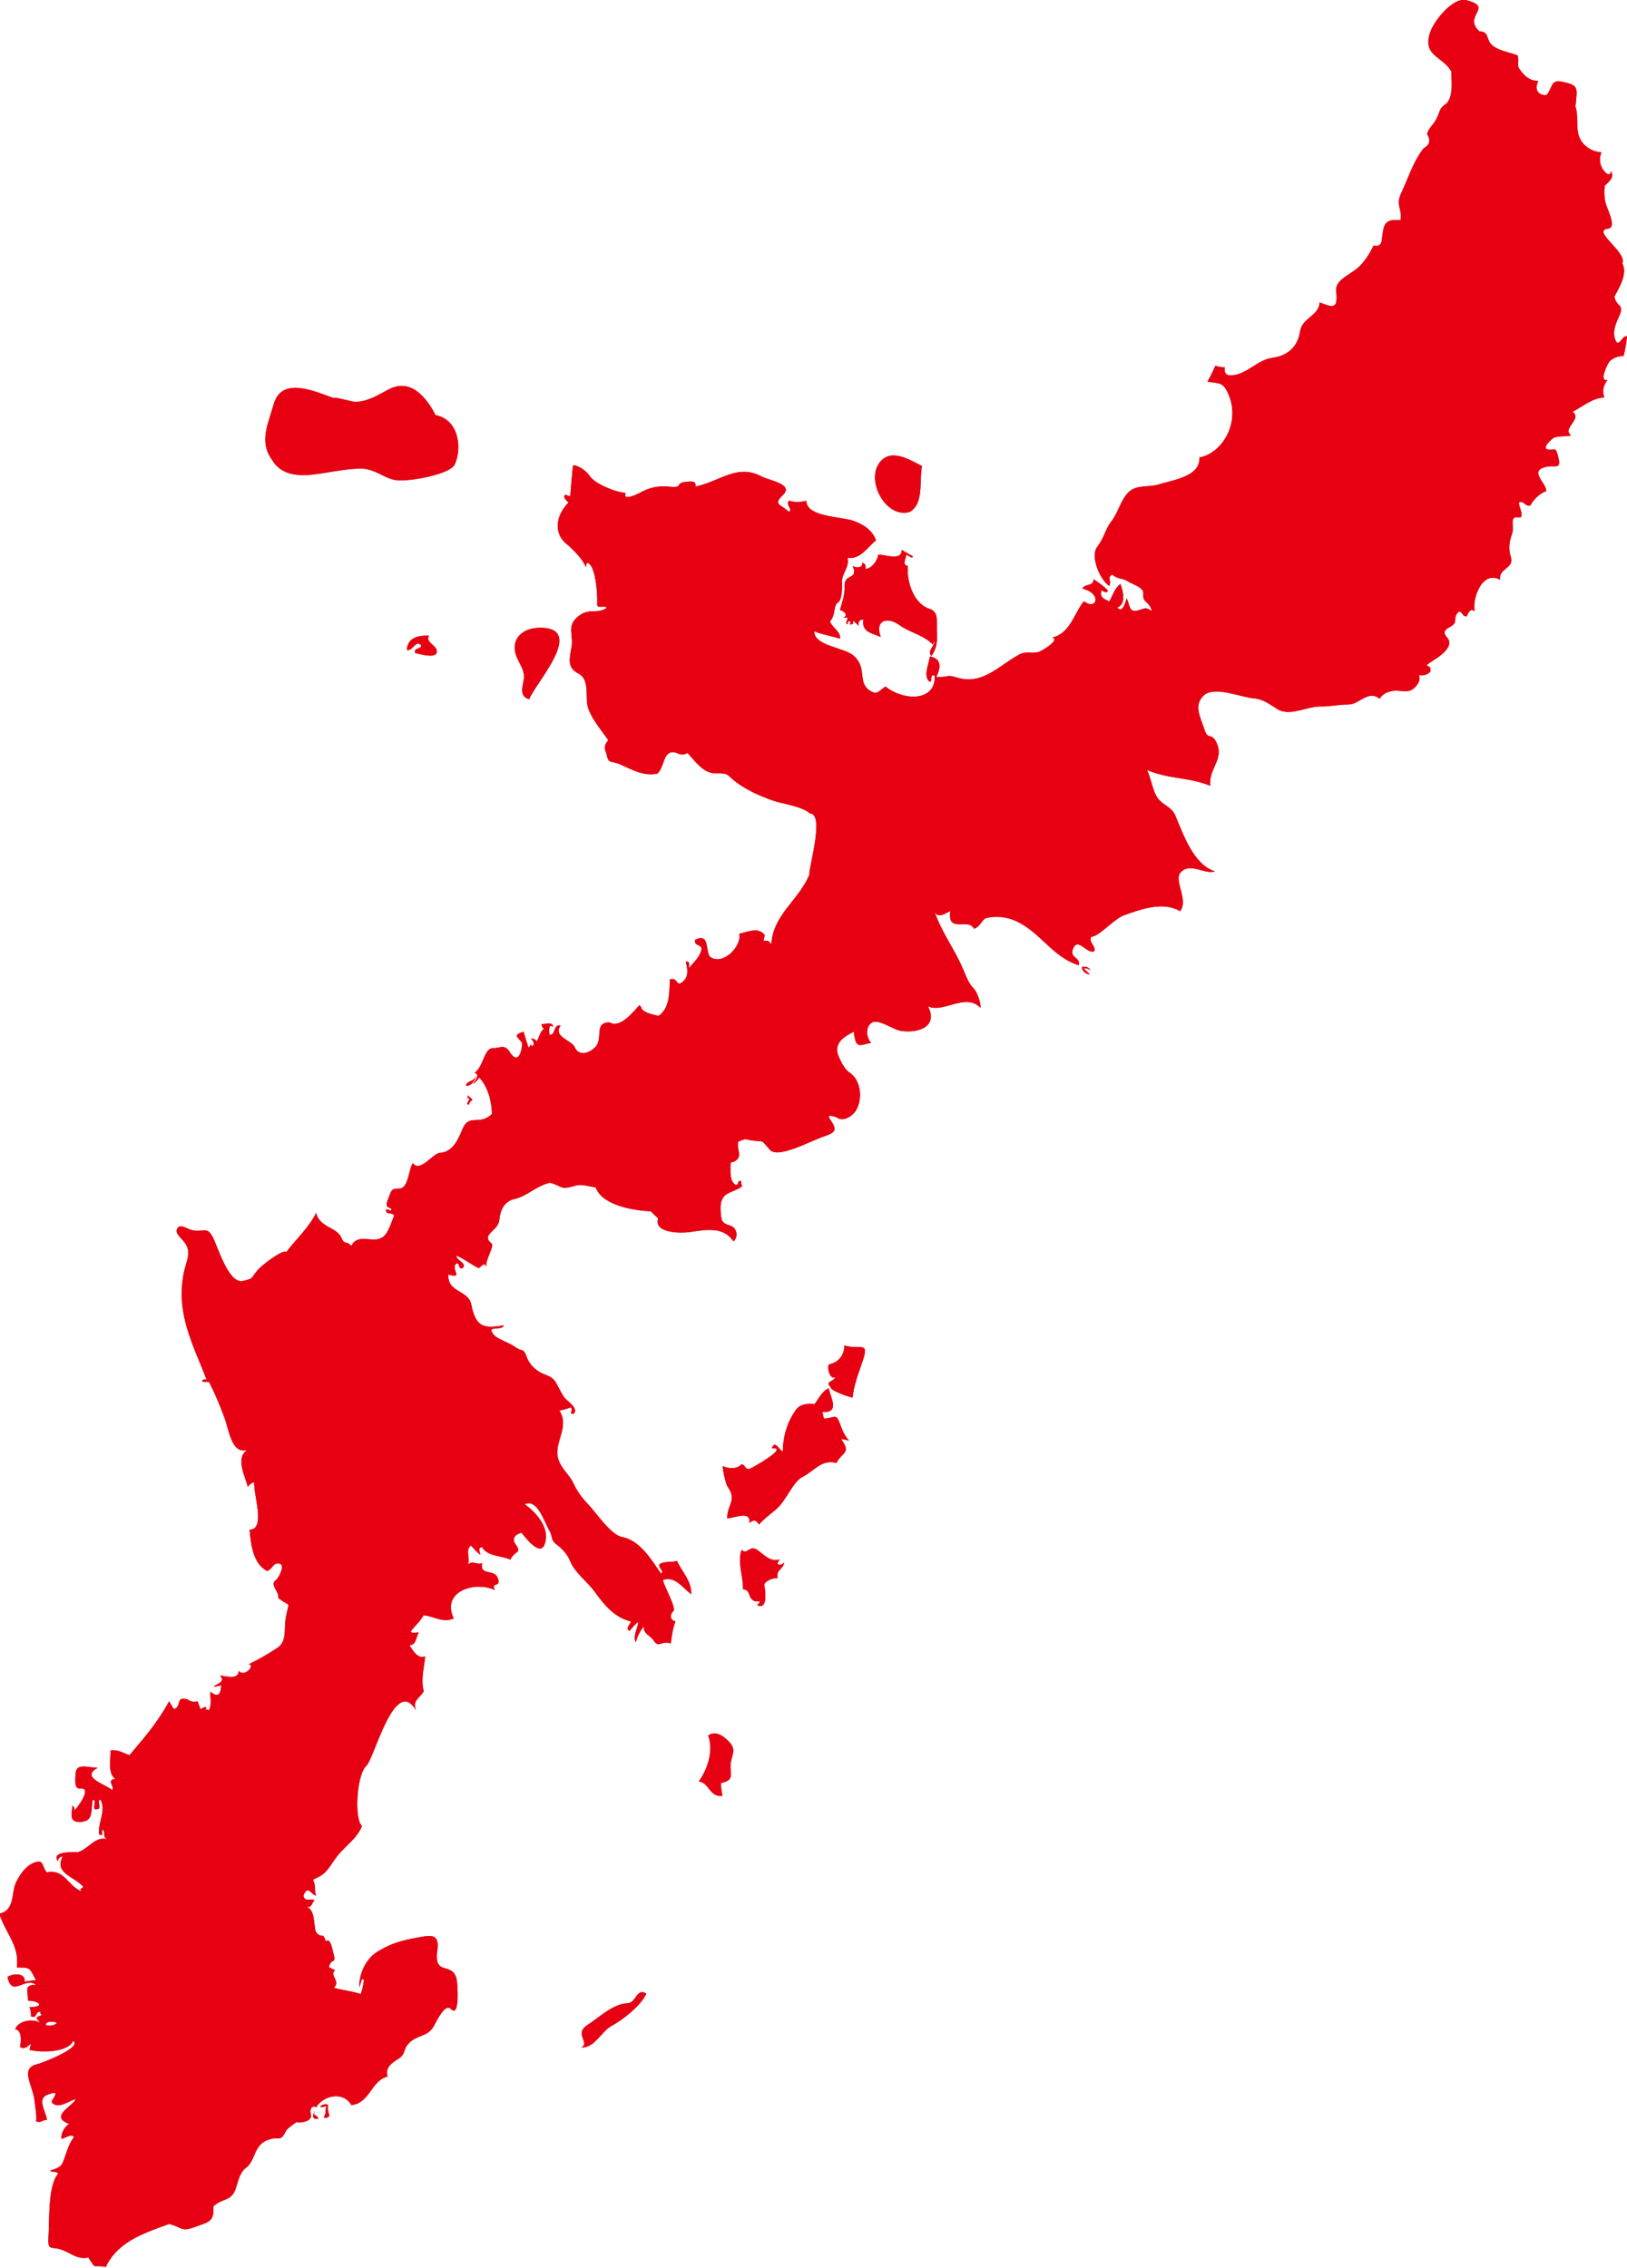
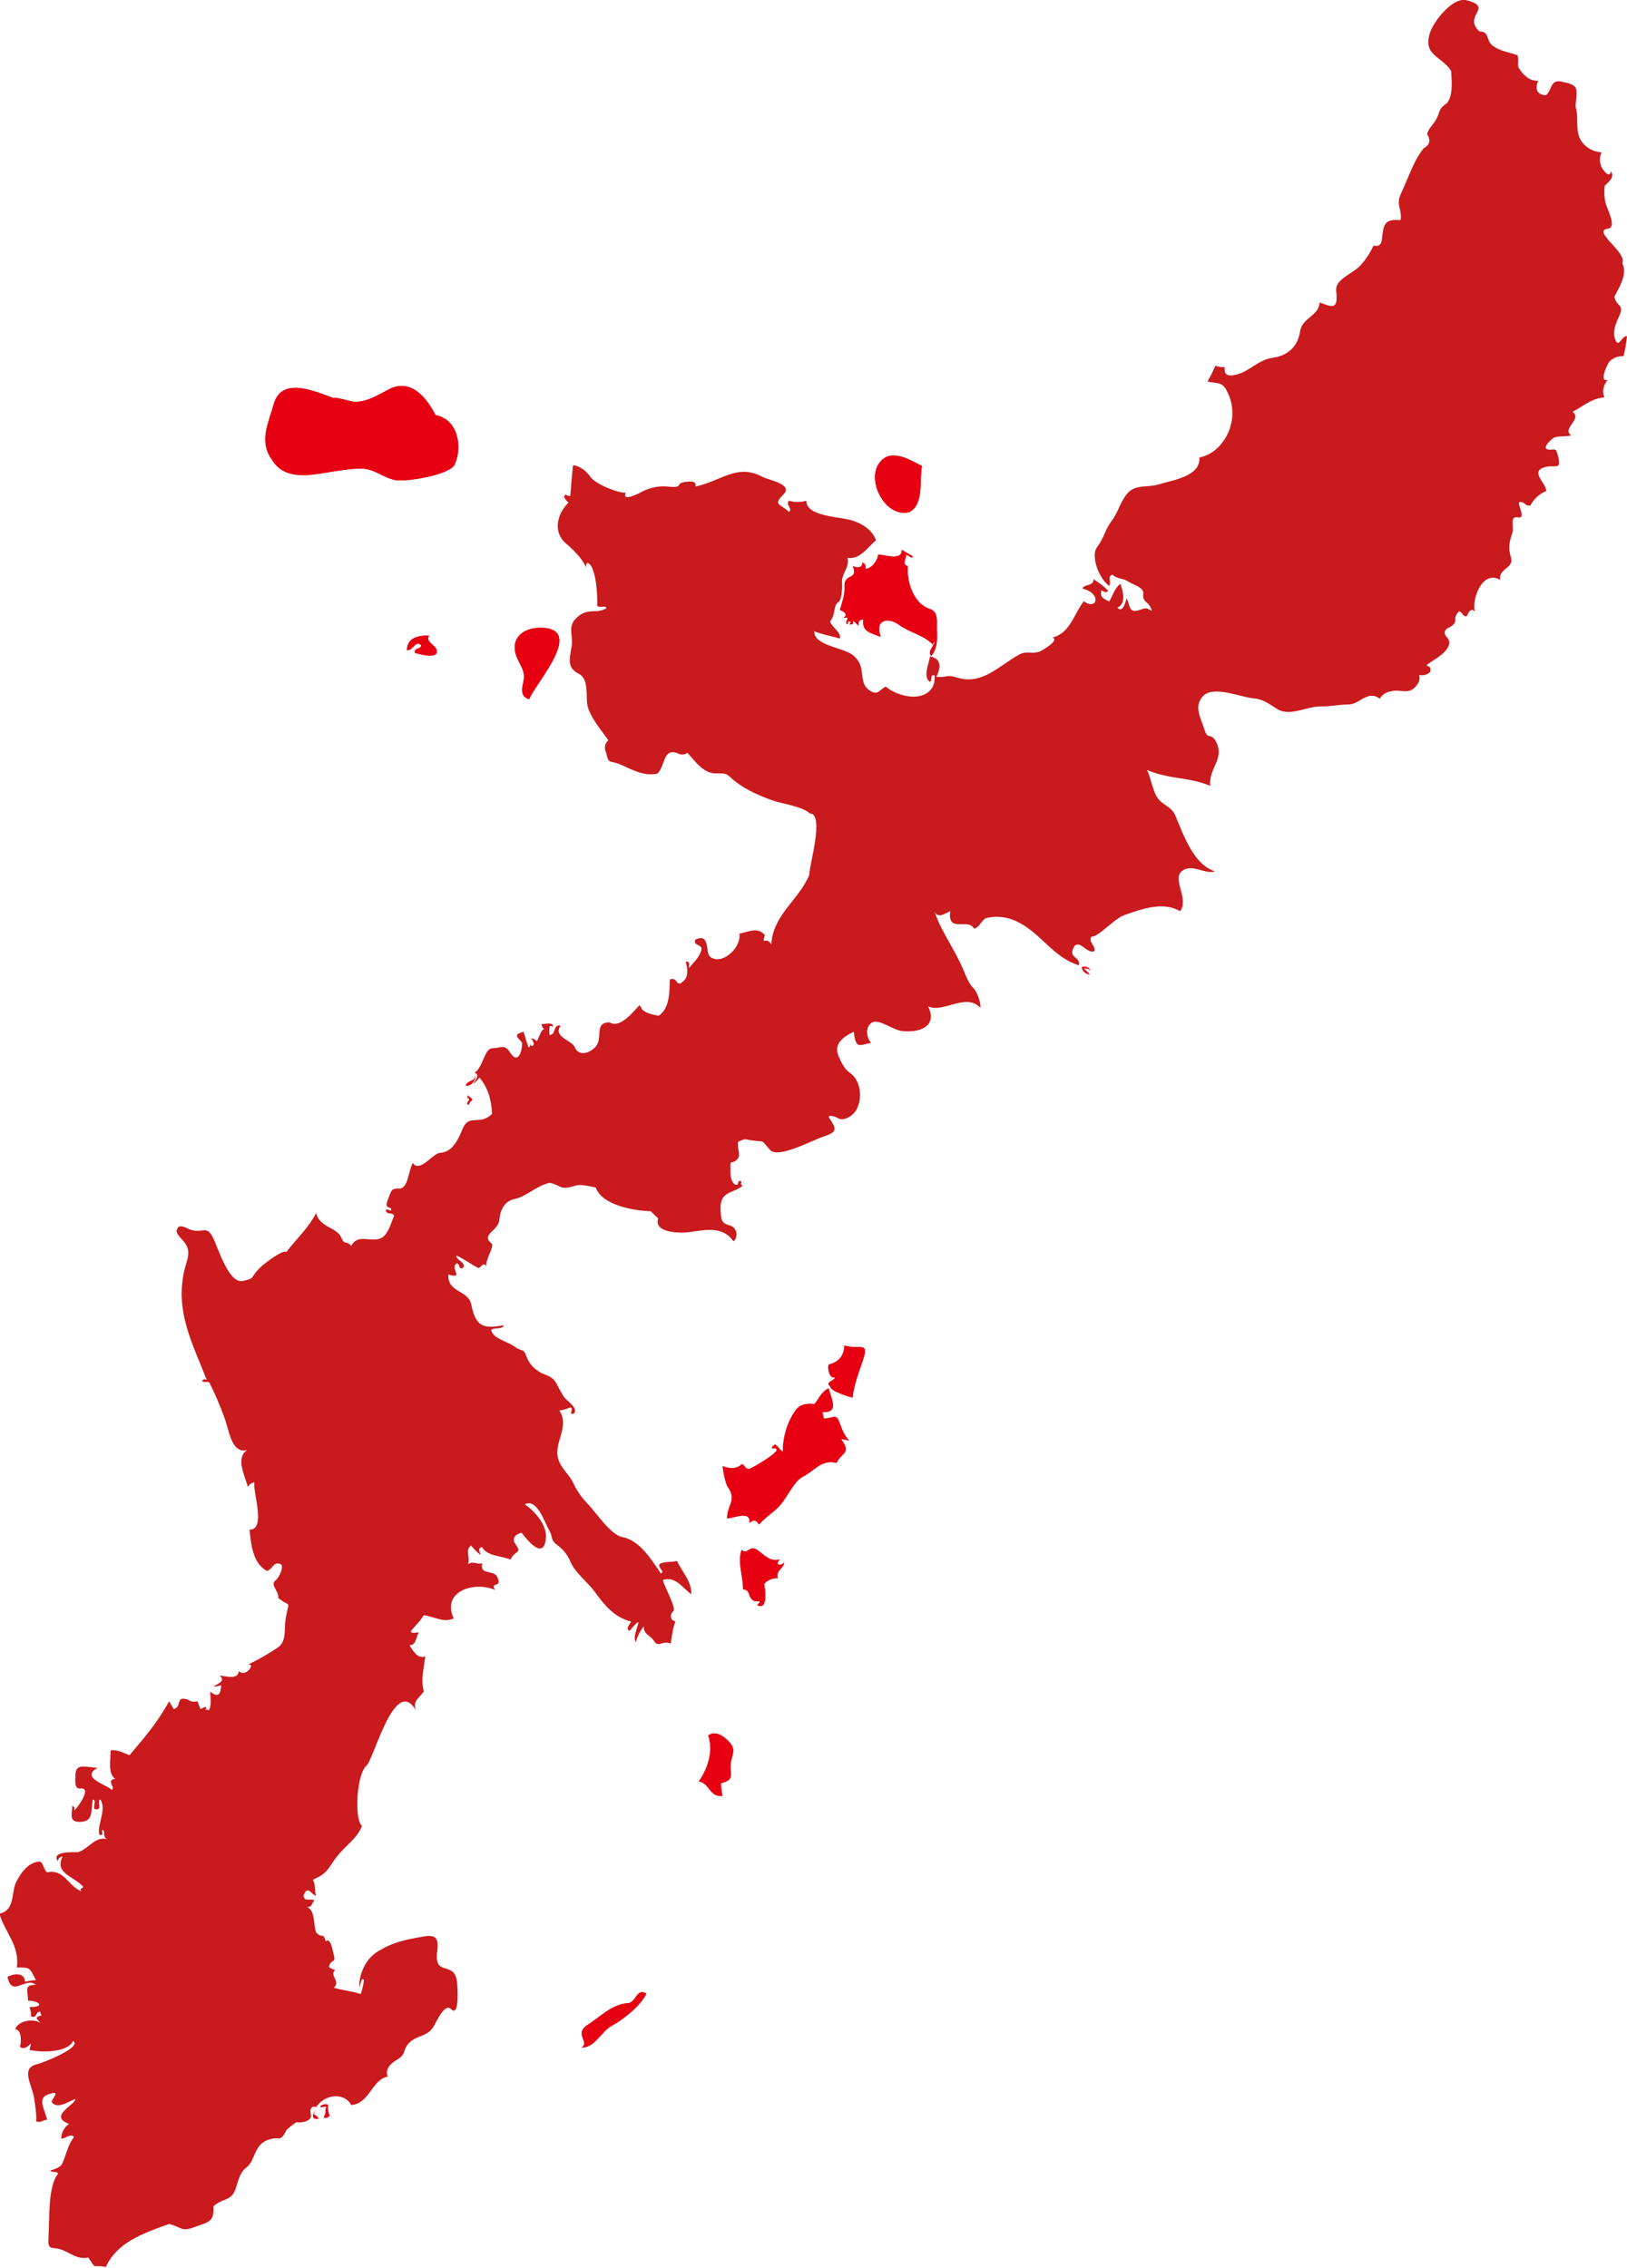
<svg xmlns="http://www.w3.org/2000/svg" xmlns:xlink="http://www.w3.org/1999/xlink" version="1.1" id="レイヤー_1" x="0" y="0" viewBox="0 0 760.9 1060.4" xml:space="preserve">
  <style>.st0{clip-path:url(#SVGID_2_)}.st1{fill:#c91a1d}.st2{fill:#e60012}</style>
  <defs>
    <path id="SVGID_1_" d="M-419.5-69.8h1600v1200h-1600z" />
  </defs>
  <clipPath id="SVGID_2_">
    <use xlink:href="#SVGID_1_" overflow="visible" />
  </clipPath>
  <g class="st0">
-     <path class="st1" d="M760.9 157.2c-2.6-.5-4.1 6.8-5.8.6-.9-3.3.8-7.1 2.1-9.9 2.7-6-1.2-4.1-2.2-9.2 2.2-4.3 6.3-10.5 3.7-15.6 2.4-5.2-14.6-15.2-6.7-16.2 4.5-.6-.7-9.5-1.3-12.7-.5-2.5-.5-4.9-.2-7.4 1.7-1.7 4.8-3.8 2.9-6.7-.7 3.7-3.8-.9-4.1-1.4-1.3-2.5-1.4-5-.3-7.5-2.3-.1-4.4-.8-6.3-2.1-7.6-5.3-3.7-12.6-5.9-19.3.9-9.2 1.7-10-6.9-11.7-4.8-.9-4 3.8-6.8 6.4-3.9 0-5.6-2.6-3.7-6.7-3.1.1-5.4-1.4-7.4-3.7-3.4-4-1.4-3.3-2.2-8.2-3.9-1.5-8.7-2-12-4.8-2.9-2.5-1.2-6.4-5.9-6.4-8.1-7.5 7.1-11.2-6.1-14.6-6.2-1.6-15.3 9.6-17.1 15.4-3.3 10.8 5.7 10.6 10 17.8.1 4.5 1.1 11.2-2.1 15-4.4 2.9-2.7 4.1-5.5 8.4-1.2 1.9-3.2 3.7-3.7 6 1.8 2.8 1.3 5.1-1.6 6.6-1.6 2-2.9 4.2-4.1 6.5-2.4 4.8-4.2 9.8-6.5 14.7-2.6 5.6.7 7.2-.2 12.4-7.7-.5-7.9 1.7-8.8 9.6-.4 2.1-1.7 2.9-3.8 2.3-1.6 3.3-3.6 6.5-6.1 9.2-3.9 4.3-12.1 6.4-11.4 12.2 1 8.7-1.8 7.5-7.7 5.2-.6 6.6-8.2 7-9.2 13.6-1.1 7.2-5.9 11.4-13 12.3-6.7.9-11.3 7.1-18 8.1-3 .5-4.7-.4-4.2-3.7-1.5 0-3-.2-4.4-.7-1.1 2.5-2.3 5-3.7 7.4 5.6 1.1 7.3-.2 10 6.4 2.7 6.4 2 13.9-1.5 19.8-2.7 4.6-7 8.3-12.3 9.3.7 8.9-12.7 10.6-19.1 12.6-4.7 1.5-10.5-.1-14.2 3.8-3.5 3.7-4.6 9.1-7.6 13.1-3.4 4.4-3.2 7.4-7 12.5-2.9 3.9.8 14.5 5.7 18 1.3-1.7-1.1-4.3 1.5-5.2 2.8 2.3 4.8 1.4 7.6 3.3 1.8 1.2 7.2 2.6 6.9 5.5-.5 4.7 2.7 3.2 4 8.1-3.1-1.6-2.6-1.4-5.8-.4-5.1 1.6-4.2-1.7-6-5.5-.5 1.6-1.7 7.2-4.4 4.4 4.4-1.7 2.6-8 1.5-11.1-2.7 1.9-3.6 5.4-5.2 8.2-2.4-1.2-4.6-1.7-3.7-5.2.6.3 2.9 1.8 3 0-2-2-4.3-3.7-6.7-5.2.1 3.5-4.2 2-5.2 4.4 9.3 2.2 6.8 10.5.7 5.9-4.7 5.9-6.4 15-14.8 17 3.9 1.1-5 6.2-5.8 6.5-3.7 1.4-6-.5-9.6 1.4-2.8 1.5-5.4 3.4-8.1 5.2-5.2 3.6-11.1 7.2-17.7 6.3-4.1-.5-5.3-2-8.9-1.2-1.3.3-2.9.2-4.1.2 2.1-4.4 2.6-8.5-3-9.6-.3 2.9-3.5 9.7 0 11.9 1.4-.6-.3-3.7 2.2-3 .6 7.4-5.2 10.6-11.9 9.8-3.9-.5-8-2.1-11-4.6-3.2 1.7-3.7 4.5-7.8 1.6-5.3-3.9-.9-10.4-7-15.9-4.6-4.2-18.8-4.5-18.6-11.7.7 1 11.2 3.1 11.9 3.6 1.1-2.8-3.9-5.5-4.5-8.1 2.9-3.4 1.3-7.3 3.8-8.9 1.8-1.1 1.9-7.1 1.8-9.3-.3-4.2 3.5-6.6 2.6-11.5 6 .9 9.3-5 13.3-8.2-1.8-4.9-6.2-7.6-10.9-9.2-5.7-1.9-21.7-1.7-21.7-9.3-2.7.8-5.4.8-8.1 0-1.8 2 1.9 3.7 0 5.2-4.1-3.7-7.6-3.3-2.8-7.9 5.2-5.1-6.4-6.7-9.9-8.6-11.7-6.1-19 2.1-31.1 4.7.8-3.1-2.9-2.3-4.5-2.2-5.4.5-.5 3-8.2 2.2-4.3-.4-8 .3-11.9 2.2-.3.2-9.9 5.5-8 .7-4.1 0-14.2-4.1-16.6-7.6-1.5-2.2-4.5-4.9-7.9-5.3-.3 0-1.2 12.3-1.4 14.4-.8 0-1.4-.2-2.1-.6-2.2.8 1.3 3.7 1.3 3.6-6.4 6.6-7.1 15.2 0 20.2 3.5 3.3 6.5 6.3 8.2 10.2-.1-.8 0-1.5.6-2.2 2.9.8 3.9 8.4 4.2 10.7.3 3.1.5 6.1.4 9.2.6 1.7 3.7-.3 4.4 1.3-5.1 3.2-8.7-.7-14.3 4.8-4.1 4-1.2 7.9-2.1 13.3-1 5.8-2.1 9.8 3.2 12.5 5.1 2.5 3.4 10.2 4.2 14.7 1 5.4 6.7 12 9.8 16.5-1.7 1.7-2.1 3.6-1 5.9 1.2 5.7 1.6 3.2 6.8 5.5 5.7 2.5 10.7 5.5 17.1 4.2 3.7-3.1 2.5-12.3 9.5-9.5 1.5.8 3.1.8 4.6-.2 2.4 2.6 4.6 5.6 7.6 7.7 1.9 1.3 3.9 2 6.2 1.9 5.8-.1 4.4.6 9 4.1 5.1 3.8 11 6.4 16.9 8.5 4.4 1.6 14.2 2.8 17.5 6.1 7.2 0-.5 25.2-.2 28.7-5 12-17 18.6-17.8 32.6-2.4-4.3-4.6 1.2-3-4.4-3.3-4-7.6-1.5-11.9-.7.5 3.5-1.7 7.1-4.2 9.3-2.5 2.2-6.2 3.8-9.3 1.7-2.7-1.9.1-11.7-7.2-8.1-.7 3.1 2.9 1.8 3 4.4-.8 3.8-3.7 6-5.9 8.9-.1-1 .8-3.7-1.5-3 .7 2.5 1.5 6.6-.8 8.7-3.9 4.1-2.5-1.8-6.6-.5-.3 5.7.1 13.3-5.2 17-1.5-.1-8.9-1.7-8.2-4.4-.3.5-.6.2-.7-.7-2.8 2.9-9.1 11.3-14.1 8.2-7.4 0-3 7-6.4 11.2-2.5 3-7.9 5.1-9.9.4-1.4-3.3-10.4-4.8-6.6-10.1-3.8-.7-2 4.4-5.2 4.4 0-.4-.8-6.1 1.5-3.7.6-2.8-4.1-1.1-5.2-1.5 0 1.1.5 2 1.3 2.5-1.6-.3-2.9 5.2-3.6 5.6-.7-.9-1.6-1.3-2.8-1.2.1-.1 1.8 1.4 1.3 3-.9.9-1.3.5-1.1-1-.1.9-.5 1.6-1.2 2.2 0 .2-2.2-6.7-2.3-7.4-5.6 1.5-2.4 2.7-.7 5.2 0 3.8-1.9 10.5-5.7 4.4-2.6-4.1-4.5-1.9-8.2-1.9-3.8 0-4.3 8.9-8.4 11.5 3.4.7-1 5.2-.7 5.2 1.2-.8 2.2-1.8 3-3 4.1 4.7 5.7 10.9 5.9 17-6.1 5.9-10.7-.6-13.9 7.3-1.9 4.7-4.6 10.6-10.4 10.9-3.3.1-9.4 9.5-12.7 4.8-2 2.6-2 12-6.4 11.9-3.9 0-3.5.7-5.2 4.9-2.4 5.7 2.4 2.9 1.3 5.5-.7-.4-1.4-.6-2.2-.7-.6 2.9 3.1 1.1 3.7 3-1.2 2.9-2 6-3.9 8.6-4.4 6-12.5-1.5-16.1 5.5-2.8-3-2.9.2-4.8-4.1-1.1-2.5-4.3-3.8-6.5-5.1-2.5-1.5-4.8-3.5-5.1-6.3-3.5 7.1-9.4 12.3-14.1 18.5-.6-1.9-10 5-12.2 7.2-4.8 4.7-2 4.9-8 6.2-6.7 1.5-11.7-15.9-14.1-20.5-2.8-5.3-4.3-2.1-9.5-3.2-2.6-.6-5.5-3.1-6.9-1.1-1.3 1.9.2 3.4 2.3 5.7 4.8 5.2 1.9 8.9.6 15.1-3.9 19 4.1 33.3 10.7 50.3-.8-.5-1.5-.4-2.2.3.5 1.4 3.5-.3 3.7 1.5 2.6 5.1 4.8 10.5 6.8 15.9 2.1 5.5 3.2 17.2 10.7 15-5.9 3.7-.9 12.6.2 17.3.7-1.1 1.7-1.9 3-2.2-.5 5.5 5.6 22.2-2.2 22.2.7 6.6 1.4 15.7 8.2 19.3 3-1.1 2.6-4.1 5.9-3.4 2.8.6-.7 7-1.7 7.6-3.3 2.2 1.7 5.4 1 8.4 6.2 4.9 5.1.4 3.5 9.6-.8 4.9.6 10.7-3.7 13.6-4.4 3-9 5.6-13.8 7.9 3.8-.3-1.7 6.4-4.4 3-.3 4.5-6.3 2.3-8.9 2.2 3 2.9-1.3 3.8-3 5.2 1.3-.1 2.5-.3 3.7-.7-.3 2.6-.5 6.8-5.2 3 0 3.1.9 6-.7 8.9-.4-.7-.9-.7-1.5 0 1.2-2.8-1-1.4-2.2-.7-.1.4-1.5-3.7-1.5-3.7-1.7.5-3.2.2-4.6-.8-6-1.8-2.5 3.3-6.5 4.5-.8-1.2-1.5-2.5-2.2-3.7-3.4 6.3-7.7 12.2-12.2 17.7l-6.3 7.5c-3.2-1-5.3-2.7-8.9-2.2.2 3.6-1.5 10.8 2.2 13.3-4.5.5.1 3.8-1.5 5.2-2.9-2.7-15.1-5.8-6.7-10.4-5 0-10.4-2.7-10.4 3.5 0 1.9-.8 6.5 2.2 6.2 6.4-.8-2.6 10.8-2.8 10.2.3-1 0-1.7-.9-2.1 0 3.6-1.8 7.5 3.3 7.5 6.9 0 5.2-4.8 6.3-10.4 2.4 0-1.2 5.5 2.2 4.4 2.1.1-.5-4.4 1.4-4.4 2.9 5.1-1.5 11-.6 16.3 2.7 1.2.4-2 1.9-2.2 1 1.7-.4 3.2 1.8 4.4-5.7-1.6-8.9 4.9-13.8 6.1-.4.1-12.9-.9-9.2 4.2.1-1.3.9-2.1 2.2-2.2-4 7.9 5.1 9.1 9.6 14.1-.5 1.3-2.1.6-.7 2.2-6.6-2.5-7.9-10.6-16.3-8.9-2.6-2.9-1.1-6.5-6.2-4.4-3.9 1.6-6.3 5.4-8.1 8.9-2.4 4.5-.4 13.4-7.9 14.8 2.8 9.2 9.5 14.7 8.2 25.2 6.2 0 5.8-.2 8.9 5.9-1.7.1-3.5.4-5.2.7.2-4.4-5.6-3.8-8.1-2.2 2.1 10 8.3-.4 13.3 3.7-5.8 0-3.7 2.5-3.7 7.4 5.1 0 8.4 3 .7 3 .5 1.4.8 2.9.7 4.4 3.2 1 1.8-2.5 4.4-2.2.2 2-.2.3.6 1.6-3.9 1.1-2 1.8-.6 3.6-3.2-2.2-10.5-1.1-11.8 3 3.2.1 2.9 6.2 2.2 8.1 2.1 1.9 4.2-.7 5.2-1.5-.2 1-.4 2-.7 3 5 1.3 18 1.4 20.4-4.2 4.5 3-14.3 10.3-17.1 11-7.6 1.8-2.1 9.5-1.1 15.9.2 1.6 1.5 10 .8 10.7 2.7.9 2.6-.6 5.2-.7-.8-4.3-4.7-9.8.1-11.7 7.5-2.9 1.7 2.2 2.1 3.5 2.9 3.5 8-.6 11.1-1.5-.1 2.7-12.9 8-3 11.6-2.1 1.4-3.8 4.3-3.6 6.9 1.7.2 4.5-2.8 5.9-.7-3 3.8-3.5 8.1-5.5 12.4-1 2.2-5.7 3.2-5.6 3.2.2 1 3 .1 3.7 1.5-4.9 5.5-4 22-4.5 29.1-.5 7.4 1.1 4.7 6 6.4 4.6 1.6 7.2 4.7 12.6 3.7 4.2 6.1 1.3 3.1 8.2 4.4 2.8-6.2 8-10.6 13.9-13.7 5-2.6 10.4-4.5 15.7-6.4 6.6 1.7 5.3 4 12.9 1.1 5.6-2.1 8.2-2.1 7.8-9.3 4.2-4.1 8.4-2.1 10.5-8.5 1.1-3.3 1.8-7.4 4.8-9.6 4.4-3.2 3.4-10.3 9.9-12.9 5.6-2.2 5.9 1.5 8.8-4.4.5-1 4.3-3.7 4.9-4 1.8.5 7.3-.3 6.7-3.4-1.1-4.9 2.6-4 2.3-3.4 3.6-5.8 12.8-7.8 16.6-1.2 8.6-.7 9.5-11.8 17-13.3-1.4-3.9 1.8-6.4 4.7-8.1 4.1-2.5 2.2-4.4 5.3-7.6 3.8-3.9 8.5-2.8 11.4-7.6 1.3-2.1 5.3-11.3 8.2-8.3 4.1 4.2 3.1-10.5 2.8-12.9-1.2-10-11-1.7-9.2-14.3 1.3-8.8-3.6-7.2-10.3-6-5.6 1-11.4 2.6-16.3 5.6-6.5 3.2-10 10.7-9.9 17.6.4-1.3.9-2.7 1.3-4l.9.3c-.2 2.3-.7 4.5-1.5 6.7-4.1-1.4-8.5-1.7-12.6-3 3.5-2.9-2.4-5.9.7-8.2-1.1-.3-2.1-.8-3-1.5 1.4-4.7 3.7-.7 2-6.8-.2-.8-1.3-7.3-3.4-5.1-1.6-4.9-1.5-.8-4.6-4.3-1.3-3.4-.2-10.3-4.4-11.9 2.7.5 2.2-1.7 3.7-3-1.8-1.1-4.6 1-5.2-2.2 2.1-5.4 3.7-.3 5.9 0-.9-2.5 0-5.1-1.5-7.4 5-2.5 5.7-2.7 9.4-8.3 4.7-7.3 11-10.2 13.6-16.9-3.6-2.7-2.7-23.9 2.1-28.2 3.5-3.1 13.3-42.5 23.1-25.9-1.7-4.6 1.7-5.5 3.7-8.9-1.5-5 .1-11.3.7-16.3-3.6 1.5-5.9-2.9-7.4-5.2 3.4 0 2.9-4 4.4-5.9-.7-.3-3.8.8-3.7-.7 1.9-2.5 4.4-4.6 5.9-7.4 5 .5 8.9 3.7 14.1 1.5-5.9-12.5 9.4-17.7 19.3-13.3-2.4-4.2 3.6-.6 1.1-6-1.7-3.8-8.4-.6-7.1-6.6-2.4 1-4.5-1.4-6.7.7 1.4-2.7-1.5-6.8 1.5-8.9 1.3 1.6 2.8 3.1 4.4 4.4-.2-1.4-1.5-3.2.7-3.7 2.5 4.5 9.3 4 13.3 5.9 2.1-4.5 5.6-2.7 2.4-7.2-2-2.7 0-4.7 2.8-5.4 3 3.8 10.4 13 11.4 2.6.6-6.3-5.2-12.6-9.9-15.9 5.8-2.9 9.2 8.3 11.3 11.9 2.3 4 .3 4.5 4.2 7.4 2.6 1.9 4.8 4.8 6 7.8 2.1 5 7.9 9.2 11.3 13.9 4.4 6.1 9.2 12 16.9 13.8-.2 1.2-2.9 3.4-.7 4.4 8.8-10.3.3 2.2 3 5.2.7-2.7 2-5.2 3.7-7.4-.3 3.8 2.9 4.1 4.6 6.7 2.4 3.8 3.6-.2 8 1.4.5-3.5.9-7 2.2-10.4-2.6-.3-2.7-3.3-1-4.7 1.6-1.3-4.2-11.4-4.9-14.6 5.8-2 9.3 3.8 13.3 6.7.1-6.4-4.2-10.2-6.7-15.6-2.7.8-5.6 0-8.2 1.5-.8 1.8 2.7 3.4.7 4.4-4.8-7-9.9-15.5-18.2-17.1-5.3-1-12.2-11.5-15.7-15.1-2.8-2.9-5.2-6.1-6.9-9.7-2-4.5-5.9-7-7.3-11.9-2.1-7.5 5.6-14.8.6-22.4 1.8-.3 3.5-.8 5.2-1.5 1.9 1-1.4 3.3 1.5 3 2.6-2.6-3.5-6.2-4.6-7.9-1.3-2.1-2.4-4.2-3.5-6.3-2.2-4.1-5.4-3.4-9-6.1-2.1-1.5-3.7-3.4-4.7-5.8-2-5.3-1.6-2.2-6-5.4-3.9-2.7-9.8-3.5-10.8-7.7 1.4-1.4 5.2.1 5.9-2.2-9.5 1.8-13.2.7-15.2-9.7-1.3-6.8-11.3-5.5-10.7-14 7.6 2.1.7-2.5 3.7-5.2 2-.2.6 2.9 3 2.2 2.1-2.6-3-3.4-3-5.9 3.7 1.6 6.8 4.1 10.4 5.9 1.5-.6 2.4-3.2 3.7-.7-.8-2.9 3.9-9.6 2.4-10.8-5.3-4.2 3.2-5.9 3.6-11 .4-4.5 2.3-8.8 7.1-9.8 5.7-1.2 10-6.1 16.5-7.6 6.2 1.4 4.2 3.7 12.2 1.3 2.8-.8 6.7.5 9.3.9 3.1 8.8 19.5 11 25.9 11.1-.6-.2 3.6 3.6 3.3 3.4-2.2 6.9 10.5 6.9 14.3 6.4 7.4-1 16-3.1 20.9 4.3 2.5-2.2 1.6-6.5-1.6-7.4-4-1.2-4.1-2.2-4.4-7.1-.5-9.1 5.2-7.6 10.1-11.3-.2-1.1-.5-1.2-.9-.2.3-.7.5-1.4.5-2.1-2.4-.9-.6 2.4-3 1.5-2.3-1.8-2.1-5.3-2.1-7.8 0-4.2.3-1.5 2.8-3.6 2.6-2.3.2-4.6.8-8.6 4.3-1.8 2.6-1.1 6.5-.6 6.4.9 3.7-.8 8.4 4.4 3.8 4.3 19.5-4.4 25-6.2 6.8-2.2 6-3.7 2.9-8.4-1.7-2.5 3-.7 3.4-.5 2.9 2.2 7.3-.7 8.9-3.3 3.4-5.7 2.1-14.2-2.7-17.5-2.7-1.8-4.1-4.9-5.4-7.8-2.4-5.6 1.6-8.9 7.1-11.5.9 8.8 3.1 5.9 8.1 5.2-2.2-2.5-2.9-7.2.2-9.4s10 3.3 13.9 3.8c7.8 1.1 17.4-1.8 12.5-11.5 7.2 3.4 17.6-6.6 24.5.7.3-2.6-1.7-7.5-2.9-8.8-2.2-2.2-3-4-5-8.8-3.9-9.5-10.4-17.8-13.6-27.6 1.6 3.9 5.1.9 7.4 0-1.4 10.7 8.5 2.9 11.1 8.2 2.7-.7 3.3-3.6 5.5-4.9 4.4-1.2 9.4-.7 13.6 1.1 12 5.2 17.2 16.9 29.9 20.9 1-4.1-5-3.2-2.4-8.3 2.4-4.6 6.5 3.6 9.8 1.6.4-2.7-3-4.1-1.5-6.7 3.1.4 10.6-8.3 15.3-10 8.5-3 18.2-6.5 26.2-1.9 4.2-5.5-3.5-14.6.5-18.4 4.7-4.4 10.9 1.4 15.8-.2-10.1-3.2-14.8-17.3-18.5-26-2-4.9-6.7-4.7-9.2-9.8-1.8-3.7-2.3-7.9-4.1-11.6 10.8 4.5 19.4 3.2 29.6 7.4-.9-8.7 7.5-12.7 2.2-21.5-2.4-3.3-3.3.2-5-5-1.6-5.3-5.3-11-.2-15.8 5.1-4.5 17.4.9 23.2 1.4 4.8.4 7.3 2.7 11.3 5.1 5.7 3.5 13.9-1.4 20-1.3 4.5.1 8.2-.9 12.8-.9 4.2-.1 5.6-2.6 9.7-3.9 1.9-.5 3.7-.1 5.2 1.2 1.2-1.8 2.8-3 5-3.4 4.7-1.5 8.7 2.2 12.5-3.1 1.1-1.4 1.4-2.9 1-4.6 2 .4 3.7-.1 5.2-1.5 1.1-4.6-5.5-1 2-5.7 2.7-1.7 9.4-6.4 5.9-10.3-1.9-2-1.5-3.6 1-4.8 5-2.6.9-4 4.5-7.4 1.9.2 1.5 2.6 3.7 2.2.5-1.4 1.8-4.2 3.7-2.2-1.4-5.7 3.4-19.6 11.9-14.8-1-5.4 6.7-5.3 5-10.6-1.3-4-.8-7.1.6-11.1 1.1-3.1-1.5-8.3 2.8-7.5 3.8.7-.4-6 .5-7.1 2.6-.6 2.6 2.1 5.2 1.5 1.7-3 4.1-5.4 7.4-6.7.2-3.8-8.6-9.6.3-11.4 4.1-.8 6.9 1.6 5.3-4.7-1.2-4.7-1.2-3-4.5-3.3-3.8-.4 1.7-5.2 2.6-5.6 2.6-.9 5.4-.4 8-1-4.6-3.3 5.3-7.5.7-11.1 5-2.6 8.9-6.3 14.8-6.7-1.2-3.1-.4-5.6 1.5-8.2-4.3 1.2.1-7.8 1-8.7 1.8-1.7 4-2.5 6.5-2.4.6-2.5 1.3-5.9 1.6-9.3M21.5 947c-.5-2.4 4.1-1.8 5.1-1.3-1 1.6-3.6 1.4-5.1 1.3" />
-     <path class="st2" d="M760.9 157.2c-2.6-.5-4.1 6.8-5.8.6-.9-3.3.8-7.1 2.1-9.9 2.7-6-1.2-4.1-2.2-9.2 2.2-4.3 6.3-10.5 3.7-15.6 2.4-5.2-14.6-15.2-6.7-16.2 4.5-.6-.7-9.5-1.3-12.7-.5-2.5-.5-4.9-.2-7.4 1.7-1.7 4.8-3.8 2.9-6.7-.7 3.7-3.8-.9-4.1-1.4-1.3-2.5-1.4-5-.3-7.5-2.3-.1-4.4-.8-6.3-2.1-7.6-5.3-3.7-12.6-5.9-19.3.9-9.2 1.7-10-6.9-11.7-4.8-.9-4 3.8-6.8 6.4-3.9 0-5.6-2.6-3.7-6.7-3.1.1-5.4-1.4-7.4-3.7-3.4-4-1.4-3.3-2.2-8.2-3.9-1.5-8.7-2-12-4.8-2.9-2.5-1.2-6.4-5.9-6.4-8.1-7.5 7.1-11.2-6.1-14.6-6.2-1.6-15.3 9.6-17.1 15.4-3.3 10.8 5.7 10.6 10 17.8.1 4.5 1.1 11.2-2.1 15-4.4 2.9-2.7 4.1-5.5 8.4-1.2 1.9-3.2 3.7-3.7 6 1.8 2.8 1.3 5.1-1.6 6.6-1.6 2-2.9 4.2-4.1 6.5-2.4 4.8-4.2 9.8-6.5 14.7-2.6 5.6.7 7.2-.2 12.4-7.7-.5-7.9 1.7-8.8 9.6-.4 2.1-1.7 2.9-3.8 2.3-1.6 3.3-3.6 6.5-6.1 9.2-3.9 4.3-12.1 6.4-11.4 12.2 1 8.7-1.8 7.5-7.7 5.2-.6 6.6-8.2 7-9.2 13.6-1.1 7.2-5.9 11.4-13 12.3-6.7.9-11.3 7.1-18 8.1-3 .5-4.7-.4-4.2-3.7-1.5 0-3-.2-4.4-.7-1.1 2.5-2.3 5-3.7 7.4 5.6 1.1 7.3-.2 10 6.4 2.7 6.4 2 13.9-1.5 19.8-2.7 4.6-7 8.3-12.3 9.3.7 8.9-12.7 10.6-19.1 12.6-4.7 1.5-10.5-.1-14.2 3.8-3.5 3.7-4.6 9.1-7.6 13.1-3.4 4.4-3.2 7.4-7 12.5-2.9 3.9.8 14.5 5.7 18 1.3-1.7-1.1-4.3 1.5-5.2 2.8 2.3 4.8 1.4 7.6 3.3 1.8 1.2 7.2 2.6 6.9 5.5-.5 4.7 2.7 3.2 4 8.1-3.1-1.6-2.6-1.4-5.8-.4-5.1 1.6-4.2-1.7-6-5.5-.5 1.6-1.7 7.2-4.4 4.4 4.4-1.7 2.6-8 1.5-11.1-2.7 1.9-3.6 5.4-5.2 8.2-2.4-1.2-4.6-1.7-3.7-5.2.6.3 2.9 1.8 3 0-2-2-4.3-3.7-6.7-5.2.1 3.5-4.2 2-5.2 4.4 9.3 2.2 6.8 10.5.7 5.9-4.7 5.9-6.4 15-14.8 17 3.9 1.1-5 6.2-5.8 6.5-3.7 1.4-6-.5-9.6 1.4-2.8 1.5-5.4 3.4-8.1 5.2-5.2 3.6-11.1 7.2-17.7 6.3-4.1-.5-5.3-2-8.9-1.2-1.3.3-2.9.2-4.1.2 2.1-4.4 2.6-8.5-3-9.6-.3 2.9-3.5 9.7 0 11.9 1.4-.6-.3-3.7 2.2-3 .6 7.4-5.2 10.6-11.9 9.8-3.9-.5-8-2.1-11-4.6-3.2 1.7-3.7 4.5-7.8 1.6-5.3-3.9-.9-10.4-7-15.9-4.6-4.2-18.8-4.5-18.6-11.7.7 1 11.2 3.1 11.9 3.6 1.1-2.8-3.9-5.5-4.5-8.1 2.9-3.4 1.3-7.3 3.8-8.9 1.8-1.1 1.9-7.1 1.8-9.3-.3-4.2 3.5-6.6 2.6-11.5 6 .9 9.3-5 13.3-8.2-1.8-4.9-6.2-7.6-10.9-9.2-5.7-1.9-21.7-1.7-21.7-9.3-2.7.8-5.4.8-8.1 0-1.8 2 1.9 3.7 0 5.2-4.1-3.7-7.6-3.3-2.8-7.9 5.2-5.1-6.4-6.7-9.9-8.6-11.7-6.1-19 2.1-31.1 4.7.8-3.1-2.9-2.3-4.5-2.2-5.4.5-.5 3-8.2 2.2-4.3-.4-8 .3-11.9 2.2-.3.2-9.9 5.5-8 .7-4.1 0-14.2-4.1-16.6-7.6-1.5-2.2-4.5-4.9-7.9-5.3-.3 0-1.2 12.3-1.4 14.4-.8 0-1.4-.2-2.1-.6-2.2.8 1.3 3.7 1.3 3.6-6.4 6.6-7.1 15.2 0 20.2 3.5 3.3 6.5 6.3 8.2 10.2-.1-.8 0-1.5.6-2.2 2.9.8 3.9 8.4 4.2 10.7.3 3.1.5 6.1.4 9.2.6 1.7 3.7-.3 4.4 1.3-5.1 3.2-8.7-.7-14.3 4.8-4.1 4-1.2 7.9-2.1 13.3-1 5.8-2.1 9.8 3.2 12.5 5.1 2.5 3.4 10.2 4.2 14.7 1 5.4 6.7 12 9.8 16.5-1.7 1.7-2.1 3.6-1 5.9 1.2 5.7 1.6 3.2 6.8 5.5 5.7 2.5 10.7 5.5 17.1 4.2 3.7-3.1 2.5-12.3 9.5-9.5 1.5.8 3.1.8 4.6-.2 2.4 2.6 4.6 5.6 7.6 7.7 1.9 1.3 3.9 2 6.2 1.9 5.8-.1 4.4.6 9 4.1 5.1 3.8 11 6.4 16.9 8.5 4.4 1.6 14.2 2.8 17.5 6.1 7.2 0-.5 25.2-.2 28.7-5 12-17 18.6-17.8 32.6-2.4-4.3-4.6 1.2-3-4.4-3.3-4-7.6-1.5-11.9-.7.5 3.5-1.7 7.1-4.2 9.3-2.5 2.2-6.2 3.8-9.3 1.7-2.7-1.9.1-11.7-7.2-8.1-.7 3.1 2.9 1.8 3 4.4-.8 3.8-3.7 6-5.9 8.9-.1-1 .8-3.7-1.5-3 .7 2.5 1.5 6.6-.8 8.7-3.9 4.1-2.5-1.8-6.6-.5-.3 5.7.1 13.3-5.2 17-1.5-.1-8.9-1.7-8.2-4.4-.3.5-.6.2-.7-.7-2.8 2.9-9.1 11.3-14.1 8.2-7.4 0-3 7-6.4 11.2-2.5 3-7.9 5.1-9.9.4-1.4-3.3-10.4-4.8-6.6-10.1-3.8-.7-2 4.4-5.2 4.4 0-.4-.8-6.1 1.5-3.7.6-2.8-4.1-1.1-5.2-1.5 0 1.1.5 2 1.3 2.5-1.6-.3-2.9 5.2-3.6 5.6-.7-.9-1.6-1.3-2.8-1.2.1-.1 1.8 1.4 1.3 3-.9.9-1.3.5-1.1-1-.1.9-.5 1.6-1.2 2.2 0 .2-2.2-6.7-2.3-7.4-5.6 1.5-2.4 2.7-.7 5.2 0 3.8-1.9 10.5-5.7 4.4-2.6-4.1-4.5-1.9-8.2-1.9-3.8 0-4.3 8.9-8.4 11.5 3.4.7-1 5.2-.7 5.2 1.2-.8 2.2-1.8 3-3 4.1 4.7 5.7 10.9 5.9 17-6.1 5.9-10.7-.6-13.9 7.3-1.9 4.7-4.6 10.6-10.4 10.9-3.3.1-9.4 9.5-12.7 4.8-2 2.6-2 12-6.4 11.9-3.9 0-3.5.7-5.2 4.9-2.4 5.7 2.4 2.9 1.3 5.5-.7-.4-1.4-.6-2.2-.7-.6 2.9 3.1 1.1 3.7 3-1.2 2.9-2 6-3.9 8.6-4.4 6-12.5-1.5-16.1 5.5-2.8-3-2.9.2-4.8-4.1-1.1-2.5-4.3-3.8-6.5-5.1-2.5-1.5-4.8-3.5-5.1-6.3-3.5 7.1-9.4 12.3-14.1 18.5-.6-1.9-10 5-12.2 7.2-4.8 4.7-2 4.9-8 6.2-6.7 1.5-11.7-15.9-14.1-20.5-2.8-5.3-4.3-2.1-9.5-3.2-2.6-.6-5.5-3.1-6.9-1.1-1.3 1.9.2 3.4 2.3 5.7 4.8 5.2 1.9 8.9.6 15.1-3.9 19 4.1 33.3 10.7 50.3-.8-.5-1.5-.4-2.2.3.5 1.4 3.5-.3 3.7 1.5 2.6 5.1 4.8 10.5 6.8 15.9 2.1 5.5 3.2 17.2 10.7 15-5.9 3.7-.9 12.6.2 17.3.7-1.1 1.7-1.9 3-2.2-.5 5.5 5.6 22.2-2.2 22.2.7 6.6 1.4 15.7 8.2 19.3 3-1.1 2.6-4.1 5.9-3.4 2.8.6-.7 7-1.7 7.6-3.3 2.2 1.7 5.4 1 8.4 6.2 4.9 5.1.4 3.5 9.6-.8 4.9.6 10.7-3.7 13.6-4.4 3-9 5.6-13.8 7.9 3.8-.3-1.7 6.4-4.4 3-.3 4.5-6.3 2.3-8.9 2.2 3 2.9-1.3 3.8-3 5.2 1.3-.1 2.5-.3 3.7-.7-.3 2.6-.5 6.8-5.2 3 0 3.1.9 6-.7 8.9-.4-.7-.9-.7-1.5 0 1.2-2.8-1-1.4-2.2-.7-.1.4-1.5-3.7-1.5-3.7-1.7.5-3.2.2-4.6-.8-6-1.8-2.5 3.3-6.5 4.5-.8-1.2-1.5-2.5-2.2-3.7-3.4 6.3-7.7 12.2-12.2 17.7l-6.3 7.5c-3.2-1-5.3-2.7-8.9-2.2.2 3.6-1.5 10.8 2.2 13.3-4.5.5.1 3.8-1.5 5.2-2.9-2.7-15.1-5.8-6.7-10.4-5 0-10.4-2.7-10.4 3.5 0 1.9-.8 6.5 2.2 6.2 6.4-.8-2.6 10.8-2.8 10.2.3-1 0-1.7-.9-2.1 0 3.6-1.8 7.5 3.3 7.5 6.9 0 5.2-4.8 6.3-10.4 2.4 0-1.2 5.5 2.2 4.4 2.1.1-.5-4.4 1.4-4.4 2.9 5.1-1.5 11-.6 16.3 2.7 1.2.4-2 1.9-2.2 1 1.7-.4 3.2 1.8 4.4-5.7-1.6-8.9 4.9-13.8 6.1-.4.1-12.9-.9-9.2 4.2.1-1.3.9-2.1 2.2-2.2-4 7.9 5.1 9.1 9.6 14.1-.5 1.3-2.1.6-.7 2.2-6.6-2.5-7.9-10.6-16.3-8.9-2.6-2.9-1.1-6.5-6.2-4.4-3.9 1.6-6.3 5.4-8.1 8.9-2.4 4.5-.4 13.4-7.9 14.8 2.8 9.2 9.5 14.7 8.2 25.2 6.2 0 5.8-.2 8.9 5.9-1.7.1-3.5.4-5.2.7.2-4.4-5.6-3.8-8.1-2.2 2.1 10 8.3-.4 13.3 3.7-5.8 0-3.7 2.5-3.7 7.4 5.1 0 8.4 3 .7 3 .5 1.4.8 2.9.7 4.4 3.2 1 1.8-2.5 4.4-2.2.2 2-.2.3.6 1.6-3.9 1.1-2 1.8-.6 3.6-3.2-2.2-10.5-1.1-11.8 3 3.2.1 2.9 6.2 2.2 8.1 2.1 1.9 4.2-.7 5.2-1.5-.2 1-.4 2-.7 3 5 1.3 18 1.4 20.4-4.2 4.5 3-14.3 10.3-17.1 11-7.6 1.8-2.1 9.5-1.1 15.9.2 1.6 1.5 10 .8 10.7 2.7.9 2.6-.6 5.2-.7-.8-4.3-4.7-9.8.1-11.7 7.5-2.9 1.7 2.2 2.1 3.5 2.9 3.5 8-.6 11.1-1.5-.1 2.7-12.9 8-3 11.6-2.1 1.4-3.8 4.3-3.6 6.9 1.7.2 4.5-2.8 5.9-.7-3 3.8-3.5 8.1-5.5 12.4-1 2.2-5.7 3.2-5.6 3.2.2 1 3 .1 3.7 1.5-4.9 5.5-4 22-4.5 29.1-.5 7.4 1.1 4.7 6 6.4 4.6 1.6 7.2 4.7 12.6 3.7 4.2 6.1 1.3 3.1 8.2 4.4 2.8-6.2 8-10.6 13.9-13.7 5-2.6 10.4-4.5 15.7-6.4 6.6 1.7 5.3 4 12.9 1.1 5.6-2.1 8.2-2.1 7.8-9.3 4.2-4.1 8.4-2.1 10.5-8.5 1.1-3.3 1.8-7.4 4.8-9.6 4.4-3.2 3.4-10.3 9.9-12.9 5.6-2.2 5.9 1.5 8.8-4.4.5-1 4.3-3.7 4.9-4 1.8.5 7.3-.3 6.7-3.4-1.1-4.9 2.6-4 2.3-3.4 3.6-5.8 12.8-7.8 16.6-1.2 8.6-.7 9.5-11.8 17-13.3-1.4-3.9 1.8-6.4 4.7-8.1 4.1-2.5 2.2-4.4 5.3-7.6 3.8-3.9 8.5-2.8 11.4-7.6 1.3-2.1 5.3-11.3 8.2-8.3 4.1 4.2 3.1-10.5 2.8-12.9-1.2-10-11-1.7-9.2-14.3 1.3-8.8-3.6-7.2-10.3-6-5.6 1-11.4 2.6-16.3 5.6-6.5 3.2-10 10.7-9.9 17.6.4-1.3.9-2.7 1.3-4l.9.3c-.2 2.3-.7 4.5-1.5 6.7-4.1-1.4-8.5-1.7-12.6-3 3.5-2.9-2.4-5.9.7-8.2-1.1-.3-2.1-.8-3-1.5 1.4-4.7 3.7-.7 2-6.8-.2-.8-1.3-7.3-3.4-5.1-1.6-4.9-1.5-.8-4.6-4.3-1.3-3.4-.2-10.3-4.4-11.9 2.7.5 2.2-1.7 3.7-3-1.8-1.1-4.6 1-5.2-2.2 2.1-5.4 3.7-.3 5.9 0-.9-2.5 0-5.1-1.5-7.4 5-2.5 5.7-2.7 9.4-8.3 4.7-7.3 11-10.2 13.6-16.9-3.6-2.7-2.7-23.9 2.1-28.2 3.5-3.1 13.3-42.5 23.1-25.9-1.7-4.6 1.7-5.5 3.7-8.9-1.5-5 .1-11.3.7-16.3-3.6 1.5-5.9-2.9-7.4-5.2 3.4 0 2.9-4 4.4-5.9-.7-.3-3.8.8-3.7-.7 1.9-2.5 4.4-4.6 5.9-7.4 5 .5 8.9 3.7 14.1 1.5-5.9-12.5 9.4-17.7 19.3-13.3-2.4-4.2 3.6-.6 1.1-6-1.7-3.8-8.4-.6-7.1-6.6-2.4 1-4.5-1.4-6.7.7 1.4-2.7-1.5-6.8 1.5-8.9 1.3 1.6 2.8 3.1 4.4 4.4-.2-1.4-1.5-3.2.7-3.7 2.5 4.5 9.3 4 13.3 5.9 2.1-4.5 5.6-2.7 2.4-7.2-2-2.7 0-4.7 2.8-5.4 3 3.8 10.4 13 11.4 2.6.6-6.3-5.2-12.6-9.9-15.9 5.8-2.9 9.2 8.3 11.3 11.9 2.3 4 .3 4.5 4.2 7.4 2.6 1.9 4.8 4.8 6 7.8 2.1 5 7.9 9.2 11.3 13.9 4.4 6.1 9.2 12 16.9 13.8-.2 1.2-2.9 3.4-.7 4.4 8.8-10.3.3 2.2 3 5.2.7-2.7 2-5.2 3.7-7.4-.3 3.8 2.9 4.1 4.6 6.7 2.4 3.8 3.6-.2 8 1.4.5-3.5.9-7 2.2-10.4-2.6-.3-2.7-3.3-1-4.7 1.6-1.3-4.2-11.4-4.9-14.6 5.8-2 9.3 3.8 13.3 6.7.1-6.4-4.2-10.2-6.7-15.6-2.7.8-5.6 0-8.2 1.5-.8 1.8 2.7 3.4.7 4.4-4.8-7-9.9-15.5-18.2-17.1-5.3-1-12.2-11.5-15.7-15.1-2.8-2.9-5.2-6.1-6.9-9.7-2-4.5-5.9-7-7.3-11.9-2.1-7.5 5.6-14.8.6-22.4 1.8-.3 3.5-.8 5.2-1.5 1.9 1-1.4 3.3 1.5 3 2.6-2.6-3.5-6.2-4.6-7.9-1.3-2.1-2.4-4.2-3.5-6.3-2.2-4.1-5.4-3.4-9-6.1-2.1-1.5-3.7-3.4-4.7-5.8-2-5.3-1.6-2.2-6-5.4-3.9-2.7-9.8-3.5-10.8-7.7 1.4-1.4 5.2.1 5.9-2.2-9.5 1.8-13.2.7-15.2-9.7-1.3-6.8-11.3-5.5-10.7-14 7.6 2.1.7-2.5 3.7-5.2 2-.2.6 2.9 3 2.2 2.1-2.6-3-3.4-3-5.9 3.7 1.6 6.8 4.1 10.4 5.9 1.5-.6 2.4-3.2 3.7-.7-.8-2.9 3.9-9.6 2.4-10.8-5.3-4.2 3.2-5.9 3.6-11 .4-4.5 2.3-8.8 7.1-9.8 5.7-1.2 10-6.1 16.5-7.6 6.2 1.4 4.2 3.7 12.2 1.3 2.8-.8 6.7.5 9.3.9 3.1 8.8 19.5 11 25.9 11.1-.6-.2 3.6 3.6 3.3 3.4-2.2 6.9 10.5 6.9 14.3 6.4 7.4-1 16-3.1 20.9 4.3 2.5-2.2 1.6-6.5-1.6-7.4-4-1.2-4.1-2.2-4.4-7.1-.5-9.1 5.2-7.6 10.1-11.3-.2-1.1-.5-1.2-.9-.2.3-.7.5-1.4.5-2.1-2.4-.9-.6 2.4-3 1.5-2.3-1.8-2.1-5.3-2.1-7.8 0-4.2.3-1.5 2.8-3.6 2.6-2.3.2-4.6.8-8.6 4.3-1.8 2.6-1.1 6.5-.6 6.4.9 3.7-.8 8.4 4.4 3.8 4.3 19.5-4.4 25-6.2 6.8-2.2 6-3.7 2.9-8.4-1.7-2.5 3-.7 3.4-.5 2.9 2.2 7.3-.7 8.9-3.3 3.4-5.7 2.1-14.2-2.7-17.5-2.7-1.8-4.1-4.9-5.4-7.8-2.4-5.6 1.6-8.9 7.1-11.5.9 8.8 3.1 5.9 8.1 5.2-2.2-2.5-2.9-7.2.2-9.4s10 3.3 13.9 3.8c7.8 1.1 17.4-1.8 12.5-11.5 7.2 3.4 17.6-6.6 24.5.7.3-2.6-1.7-7.5-2.9-8.8-2.2-2.2-3-4-5-8.8-3.9-9.5-10.4-17.8-13.6-27.6 1.6 3.9 5.1.9 7.4 0-1.4 10.7 8.5 2.9 11.1 8.2 2.7-.7 3.3-3.6 5.5-4.9 4.4-1.2 9.4-.7 13.6 1.1 12 5.2 17.2 16.9 29.9 20.9 1-4.1-5-3.2-2.4-8.3 2.4-4.6 6.5 3.6 9.8 1.6.4-2.7-3-4.1-1.5-6.7 3.1.4 10.6-8.3 15.3-10 8.5-3 18.2-6.5 26.2-1.9 4.2-5.5-3.5-14.6.5-18.4 4.7-4.4 10.9 1.4 15.8-.2-10.1-3.2-14.8-17.3-18.5-26-2-4.9-6.7-4.7-9.2-9.8-1.8-3.7-2.3-7.9-4.1-11.6 10.8 4.5 19.4 3.2 29.6 7.4-.9-8.7 7.5-12.7 2.2-21.5-2.4-3.3-3.3.2-5-5-1.6-5.3-5.3-11-.2-15.8 5.1-4.5 17.4.9 23.2 1.4 4.8.4 7.3 2.7 11.3 5.1 5.7 3.5 13.9-1.4 20-1.3 4.5.1 8.2-.9 12.8-.9 4.2-.1 5.6-2.6 9.7-3.9 1.9-.5 3.7-.1 5.2 1.2 1.2-1.8 2.8-3 5-3.4 4.7-1.5 8.7 2.2 12.5-3.1 1.1-1.4 1.4-2.9 1-4.6 2 .4 3.7-.1 5.2-1.5 1.1-4.6-5.5-1 2-5.7 2.7-1.7 9.4-6.4 5.9-10.3-1.9-2-1.5-3.6 1-4.8 5-2.6.9-4 4.5-7.4 1.9.2 1.5 2.6 3.7 2.2.5-1.4 1.8-4.2 3.7-2.2-1.4-5.7 3.4-19.6 11.9-14.8-1-5.4 6.7-5.3 5-10.6-1.3-4-.8-7.1.6-11.1 1.1-3.1-1.5-8.3 2.8-7.5 3.8.7-.4-6 .5-7.1 2.6-.6 2.6 2.1 5.2 1.5 1.7-3 4.1-5.4 7.4-6.7.2-3.8-8.6-9.6.3-11.4 4.1-.8 6.9 1.6 5.3-4.7-1.2-4.7-1.2-3-4.5-3.3-3.8-.4 1.7-5.2 2.6-5.6 2.6-.9 5.4-.4 8-1-4.6-3.3 5.3-7.5.7-11.1 5-2.6 8.9-6.3 14.8-6.7-1.2-3.1-.4-5.6 1.5-8.2-4.3 1.2.1-7.8 1-8.7 1.8-1.7 4-2.5 6.5-2.4.6-2.5 1.3-5.9 1.6-9.3M21.5 947c-.5-2.4 4.1-1.8 5.1-1.3-1 1.6-3.6 1.4-5.1 1.3" />
+     <path class="st1" d="M760.9 157.2c-2.6-.5-4.1 6.8-5.8.6-.9-3.3.8-7.1 2.1-9.9 2.7-6-1.2-4.1-2.2-9.2 2.2-4.3 6.3-10.5 3.7-15.6 2.4-5.2-14.6-15.2-6.7-16.2 4.5-.6-.7-9.5-1.3-12.7-.5-2.5-.5-4.9-.2-7.4 1.7-1.7 4.8-3.8 2.9-6.7-.7 3.7-3.8-.9-4.1-1.4-1.3-2.5-1.4-5-.3-7.5-2.3-.1-4.4-.8-6.3-2.1-7.6-5.3-3.7-12.6-5.9-19.3.9-9.2 1.7-10-6.9-11.7-4.8-.9-4 3.8-6.8 6.4-3.9 0-5.6-2.6-3.7-6.7-3.1.1-5.4-1.4-7.4-3.7-3.4-4-1.4-3.3-2.2-8.2-3.9-1.5-8.7-2-12-4.8-2.9-2.5-1.2-6.4-5.9-6.4-8.1-7.5 7.1-11.2-6.1-14.6-6.2-1.6-15.3 9.6-17.1 15.4-3.3 10.8 5.7 10.6 10 17.8.1 4.5 1.1 11.2-2.1 15-4.4 2.9-2.7 4.1-5.5 8.4-1.2 1.9-3.2 3.7-3.7 6 1.8 2.8 1.3 5.1-1.6 6.6-1.6 2-2.9 4.2-4.1 6.5-2.4 4.8-4.2 9.8-6.5 14.7-2.6 5.6.7 7.2-.2 12.4-7.7-.5-7.9 1.7-8.8 9.6-.4 2.1-1.7 2.9-3.8 2.3-1.6 3.3-3.6 6.5-6.1 9.2-3.9 4.3-12.1 6.4-11.4 12.2 1 8.7-1.8 7.5-7.7 5.2-.6 6.6-8.2 7-9.2 13.6-1.1 7.2-5.9 11.4-13 12.3-6.7.9-11.3 7.1-18 8.1-3 .5-4.7-.4-4.2-3.7-1.5 0-3-.2-4.4-.7-1.1 2.5-2.3 5-3.7 7.4 5.6 1.1 7.3-.2 10 6.4 2.7 6.4 2 13.9-1.5 19.8-2.7 4.6-7 8.3-12.3 9.3.7 8.9-12.7 10.6-19.1 12.6-4.7 1.5-10.5-.1-14.2 3.8-3.5 3.7-4.6 9.1-7.6 13.1-3.4 4.4-3.2 7.4-7 12.5-2.9 3.9.8 14.5 5.7 18 1.3-1.7-1.1-4.3 1.5-5.2 2.8 2.3 4.8 1.4 7.6 3.3 1.8 1.2 7.2 2.6 6.9 5.5-.5 4.7 2.7 3.2 4 8.1-3.1-1.6-2.6-1.4-5.8-.4-5.1 1.6-4.2-1.7-6-5.5-.5 1.6-1.7 7.2-4.4 4.4 4.4-1.7 2.6-8 1.5-11.1-2.7 1.9-3.6 5.4-5.2 8.2-2.4-1.2-4.6-1.7-3.7-5.2.6.3 2.9 1.8 3 0-2-2-4.3-3.7-6.7-5.2.1 3.5-4.2 2-5.2 4.4 9.3 2.2 6.8 10.5.7 5.9-4.7 5.9-6.4 15-14.8 17 3.9 1.1-5 6.2-5.8 6.5-3.7 1.4-6-.5-9.6 1.4-2.8 1.5-5.4 3.4-8.1 5.2-5.2 3.6-11.1 7.2-17.7 6.3-4.1-.5-5.3-2-8.9-1.2-1.3.3-2.9.2-4.1.2 2.1-4.4 2.6-8.5-3-9.6-.3 2.9-3.5 9.7 0 11.9 1.4-.6-.3-3.7 2.2-3 .6 7.4-5.2 10.6-11.9 9.8-3.9-.5-8-2.1-11-4.6-3.2 1.7-3.7 4.5-7.8 1.6-5.3-3.9-.9-10.4-7-15.9-4.6-4.2-18.8-4.5-18.6-11.7.7 1 11.2 3.1 11.9 3.6 1.1-2.8-3.9-5.5-4.5-8.1 2.9-3.4 1.3-7.3 3.8-8.9 1.8-1.1 1.9-7.1 1.8-9.3-.3-4.2 3.5-6.6 2.6-11.5 6 .9 9.3-5 13.3-8.2-1.8-4.9-6.2-7.6-10.9-9.2-5.7-1.9-21.7-1.7-21.7-9.3-2.7.8-5.4.8-8.1 0-1.8 2 1.9 3.7 0 5.2-4.1-3.7-7.6-3.3-2.8-7.9 5.2-5.1-6.4-6.7-9.9-8.6-11.7-6.1-19 2.1-31.1 4.7.8-3.1-2.9-2.3-4.5-2.2-5.4.5-.5 3-8.2 2.2-4.3-.4-8 .3-11.9 2.2-.3.2-9.9 5.5-8 .7-4.1 0-14.2-4.1-16.6-7.6-1.5-2.2-4.5-4.9-7.9-5.3-.3 0-1.2 12.3-1.4 14.4-.8 0-1.4-.2-2.1-.6-2.2.8 1.3 3.7 1.3 3.6-6.4 6.6-7.1 15.2 0 20.2 3.5 3.3 6.5 6.3 8.2 10.2-.1-.8 0-1.5.6-2.2 2.9.8 3.9 8.4 4.2 10.7.3 3.1.5 6.1.4 9.2.6 1.7 3.7-.3 4.4 1.3-5.1 3.2-8.7-.7-14.3 4.8-4.1 4-1.2 7.9-2.1 13.3-1 5.8-2.1 9.8 3.2 12.5 5.1 2.5 3.4 10.2 4.2 14.7 1 5.4 6.7 12 9.8 16.5-1.7 1.7-2.1 3.6-1 5.9 1.2 5.7 1.6 3.2 6.8 5.5 5.7 2.5 10.7 5.5 17.1 4.2 3.7-3.1 2.5-12.3 9.5-9.5 1.5.8 3.1.8 4.6-.2 2.4 2.6 4.6 5.6 7.6 7.7 1.9 1.3 3.9 2 6.2 1.9 5.8-.1 4.4.6 9 4.1 5.1 3.8 11 6.4 16.9 8.5 4.4 1.6 14.2 2.8 17.5 6.1 7.2 0-.5 25.2-.2 28.7-5 12-17 18.6-17.8 32.6-2.4-4.3-4.6 1.2-3-4.4-3.3-4-7.6-1.5-11.9-.7.5 3.5-1.7 7.1-4.2 9.3-2.5 2.2-6.2 3.8-9.3 1.7-2.7-1.9.1-11.7-7.2-8.1-.7 3.1 2.9 1.8 3 4.4-.8 3.8-3.7 6-5.9 8.9-.1-1 .8-3.7-1.5-3 .7 2.5 1.5 6.6-.8 8.7-3.9 4.1-2.5-1.8-6.6-.5-.3 5.7.1 13.3-5.2 17-1.5-.1-8.9-1.7-8.2-4.4-.3.5-.6.2-.7-.7-2.8 2.9-9.1 11.3-14.1 8.2-7.4 0-3 7-6.4 11.2-2.5 3-7.9 5.1-9.9.4-1.4-3.3-10.4-4.8-6.6-10.1-3.8-.7-2 4.4-5.2 4.4 0-.4-.8-6.1 1.5-3.7.6-2.8-4.1-1.1-5.2-1.5 0 1.1.5 2 1.3 2.5-1.6-.3-2.9 5.2-3.6 5.6-.7-.9-1.6-1.3-2.8-1.2.1-.1 1.8 1.4 1.3 3-.9.9-1.3.5-1.1-1-.1.9-.5 1.6-1.2 2.2 0 .2-2.2-6.7-2.3-7.4-5.6 1.5-2.4 2.7-.7 5.2 0 3.8-1.9 10.5-5.7 4.4-2.6-4.1-4.5-1.9-8.2-1.9-3.8 0-4.3 8.9-8.4 11.5 3.4.7-1 5.2-.7 5.2 1.2-.8 2.2-1.8 3-3 4.1 4.7 5.7 10.9 5.9 17-6.1 5.9-10.7-.6-13.9 7.3-1.9 4.7-4.6 10.6-10.4 10.9-3.3.1-9.4 9.5-12.7 4.8-2 2.6-2 12-6.4 11.9-3.9 0-3.5.7-5.2 4.9-2.4 5.7 2.4 2.9 1.3 5.5-.7-.4-1.4-.6-2.2-.7-.6 2.9 3.1 1.1 3.7 3-1.2 2.9-2 6-3.9 8.6-4.4 6-12.5-1.5-16.1 5.5-2.8-3-2.9.2-4.8-4.1-1.1-2.5-4.3-3.8-6.5-5.1-2.5-1.5-4.8-3.5-5.1-6.3-3.5 7.1-9.4 12.3-14.1 18.5-.6-1.9-10 5-12.2 7.2-4.8 4.7-2 4.9-8 6.2-6.7 1.5-11.7-15.9-14.1-20.5-2.8-5.3-4.3-2.1-9.5-3.2-2.6-.6-5.5-3.1-6.9-1.1-1.3 1.9.2 3.4 2.3 5.7 4.8 5.2 1.9 8.9.6 15.1-3.9 19 4.1 33.3 10.7 50.3-.8-.5-1.5-.4-2.2.3.5 1.4 3.5-.3 3.7 1.5 2.6 5.1 4.8 10.5 6.8 15.9 2.1 5.5 3.2 17.2 10.7 15-5.9 3.7-.9 12.6.2 17.3.7-1.1 1.7-1.9 3-2.2-.5 5.5 5.6 22.2-2.2 22.2.7 6.6 1.4 15.7 8.2 19.3 3-1.1 2.6-4.1 5.9-3.4 2.8.6-.7 7-1.7 7.6-3.3 2.2 1.7 5.4 1 8.4 6.2 4.9 5.1.4 3.5 9.6-.8 4.9.6 10.7-3.7 13.6-4.4 3-9 5.6-13.8 7.9 3.8-.3-1.7 6.4-4.4 3-.3 4.5-6.3 2.3-8.9 2.2 3 2.9-1.3 3.8-3 5.2 1.3-.1 2.5-.3 3.7-.7-.3 2.6-.5 6.8-5.2 3 0 3.1.9 6-.7 8.9-.4-.7-.9-.7-1.5 0 1.2-2.8-1-1.4-2.2-.7-.1.4-1.5-3.7-1.5-3.7-1.7.5-3.2.2-4.6-.8-6-1.8-2.5 3.3-6.5 4.5-.8-1.2-1.5-2.5-2.2-3.7-3.4 6.3-7.7 12.2-12.2 17.7l-6.3 7.5c-3.2-1-5.3-2.7-8.9-2.2.2 3.6-1.5 10.8 2.2 13.3-4.5.5.1 3.8-1.5 5.2-2.9-2.7-15.1-5.8-6.7-10.4-5 0-10.4-2.7-10.4 3.5 0 1.9-.8 6.5 2.2 6.2 6.4-.8-2.6 10.8-2.8 10.2.3-1 0-1.7-.9-2.1 0 3.6-1.8 7.5 3.3 7.5 6.9 0 5.2-4.8 6.3-10.4 2.4 0-1.2 5.5 2.2 4.4 2.1.1-.5-4.4 1.4-4.4 2.9 5.1-1.5 11-.6 16.3 2.7 1.2.4-2 1.9-2.2 1 1.7-.4 3.2 1.8 4.4-5.7-1.6-8.9 4.9-13.8 6.1-.4.1-12.9-.9-9.2 4.2.1-1.3.9-2.1 2.2-2.2-4 7.9 5.1 9.1 9.6 14.1-.5 1.3-2.1.6-.7 2.2-6.6-2.5-7.9-10.6-16.3-8.9-2.6-2.9-1.1-6.5-6.2-4.4-3.9 1.6-6.3 5.4-8.1 8.9-2.4 4.5-.4 13.4-7.9 14.8 2.8 9.2 9.5 14.7 8.2 25.2 6.2 0 5.8-.2 8.9 5.9-1.7.1-3.5.4-5.2.7.2-4.4-5.6-3.8-8.1-2.2 2.1 10 8.3-.4 13.3 3.7-5.8 0-3.7 2.5-3.7 7.4 5.1 0 8.4 3 .7 3 .5 1.4.8 2.9.7 4.4 3.2 1 1.8-2.5 4.4-2.2.2 2-.2.3.6 1.6-3.9 1.1-2 1.8-.6 3.6-3.2-2.2-10.5-1.1-11.8 3 3.2.1 2.9 6.2 2.2 8.1 2.1 1.9 4.2-.7 5.2-1.5-.2 1-.4 2-.7 3 5 1.3 18 1.4 20.4-4.2 4.5 3-14.3 10.3-17.1 11-7.6 1.8-2.1 9.5-1.1 15.9.2 1.6 1.5 10 .8 10.7 2.7.9 2.6-.6 5.2-.7-.8-4.3-4.7-9.8.1-11.7 7.5-2.9 1.7 2.2 2.1 3.5 2.9 3.5 8-.6 11.1-1.5-.1 2.7-12.9 8-3 11.6-2.1 1.4-3.8 4.3-3.6 6.9 1.7.2 4.5-2.8 5.9-.7-3 3.8-3.5 8.1-5.5 12.4-1 2.2-5.7 3.2-5.6 3.2.2 1 3 .1 3.7 1.5-4.9 5.5-4 22-4.5 29.1-.5 7.4 1.1 4.7 6 6.4 4.6 1.6 7.2 4.7 12.6 3.7 4.2 6.1 1.3 3.1 8.2 4.4 2.8-6.2 8-10.6 13.9-13.7 5-2.6 10.4-4.5 15.7-6.4 6.6 1.7 5.3 4 12.9 1.1 5.6-2.1 8.2-2.1 7.8-9.3 4.2-4.1 8.4-2.1 10.5-8.5 1.1-3.3 1.8-7.4 4.8-9.6 4.4-3.2 3.4-10.3 9.9-12.9 5.6-2.2 5.9 1.5 8.8-4.4.5-1 4.3-3.7 4.9-4 1.8.5 7.3-.3 6.7-3.4-1.1-4.9 2.6-4 2.3-3.4 3.6-5.8 12.8-7.8 16.6-1.2 8.6-.7 9.5-11.8 17-13.3-1.4-3.9 1.8-6.4 4.7-8.1 4.1-2.5 2.2-4.4 5.3-7.6 3.8-3.9 8.5-2.8 11.4-7.6 1.3-2.1 5.3-11.3 8.2-8.3 4.1 4.2 3.1-10.5 2.8-12.9-1.2-10-11-1.7-9.2-14.3 1.3-8.8-3.6-7.2-10.3-6-5.6 1-11.4 2.6-16.3 5.6-6.5 3.2-10 10.7-9.9 17.6.4-1.3.9-2.7 1.3-4l.9.3c-.2 2.3-.7 4.5-1.5 6.7-4.1-1.4-8.5-1.7-12.6-3 3.5-2.9-2.4-5.9.7-8.2-1.1-.3-2.1-.8-3-1.5 1.4-4.7 3.7-.7 2-6.8-.2-.8-1.3-7.3-3.4-5.1-1.6-4.9-1.5-.8-4.6-4.3-1.3-3.4-.2-10.3-4.4-11.9 2.7.5 2.2-1.7 3.7-3-1.8-1.1-4.6 1-5.2-2.2 2.1-5.4 3.7-.3 5.9 0-.9-2.5 0-5.1-1.5-7.4 5-2.5 5.7-2.7 9.4-8.3 4.7-7.3 11-10.2 13.6-16.9-3.6-2.7-2.7-23.9 2.1-28.2 3.5-3.1 13.3-42.5 23.1-25.9-1.7-4.6 1.7-5.5 3.7-8.9-1.5-5 .1-11.3.7-16.3-3.6 1.5-5.9-2.9-7.4-5.2 3.4 0 2.9-4 4.4-5.9-.7-.3-3.8.8-3.7-.7 1.9-2.5 4.4-4.6 5.9-7.4 5 .5 8.9 3.7 14.1 1.5-5.9-12.5 9.4-17.7 19.3-13.3-2.4-4.2 3.6-.6 1.1-6-1.7-3.8-8.4-.6-7.1-6.6-2.4 1-4.5-1.4-6.7.7 1.4-2.7-1.5-6.8 1.5-8.9 1.3 1.6 2.8 3.1 4.4 4.4-.2-1.4-1.5-3.2.7-3.7 2.5 4.5 9.3 4 13.3 5.9 2.1-4.5 5.6-2.7 2.4-7.2-2-2.7 0-4.7 2.8-5.4 3 3.8 10.4 13 11.4 2.6.6-6.3-5.2-12.6-9.9-15.9 5.8-2.9 9.2 8.3 11.3 11.9 2.3 4 .3 4.5 4.2 7.4 2.6 1.9 4.8 4.8 6 7.8 2.1 5 7.9 9.2 11.3 13.9 4.4 6.1 9.2 12 16.9 13.8-.2 1.2-2.9 3.4-.7 4.4 8.8-10.3.3 2.2 3 5.2.7-2.7 2-5.2 3.7-7.4-.3 3.8 2.9 4.1 4.6 6.7 2.4 3.8 3.6-.2 8 1.4.5-3.5.9-7 2.2-10.4-2.6-.3-2.7-3.3-1-4.7 1.6-1.3-4.2-11.4-4.9-14.6 5.8-2 9.3 3.8 13.3 6.7.1-6.4-4.2-10.2-6.7-15.6-2.7.8-5.6 0-8.2 1.5-.8 1.8 2.7 3.4.7 4.4-4.8-7-9.9-15.5-18.2-17.1-5.3-1-12.2-11.5-15.7-15.1-2.8-2.9-5.2-6.1-6.9-9.7-2-4.5-5.9-7-7.3-11.9-2.1-7.5 5.6-14.8.6-22.4 1.8-.3 3.5-.8 5.2-1.5 1.9 1-1.4 3.3 1.5 3 2.6-2.6-3.5-6.2-4.6-7.9-1.3-2.1-2.4-4.2-3.5-6.3-2.2-4.1-5.4-3.4-9-6.1-2.1-1.5-3.7-3.4-4.7-5.8-2-5.3-1.6-2.2-6-5.4-3.9-2.7-9.8-3.5-10.8-7.7 1.4-1.4 5.2.1 5.9-2.2-9.5 1.8-13.2.7-15.2-9.7-1.3-6.8-11.3-5.5-10.7-14 7.6 2.1.7-2.5 3.7-5.2 2-.2.6 2.9 3 2.2 2.1-2.6-3-3.4-3-5.9 3.7 1.6 6.8 4.1 10.4 5.9 1.5-.6 2.4-3.2 3.7-.7-.8-2.9 3.9-9.6 2.4-10.8-5.3-4.2 3.2-5.9 3.6-11 .4-4.5 2.3-8.8 7.1-9.8 5.7-1.2 10-6.1 16.5-7.6 6.2 1.4 4.2 3.7 12.2 1.3 2.8-.8 6.7.5 9.3.9 3.1 8.8 19.5 11 25.9 11.1-.6-.2 3.6 3.6 3.3 3.4-2.2 6.9 10.5 6.9 14.3 6.4 7.4-1 16-3.1 20.9 4.3 2.5-2.2 1.6-6.5-1.6-7.4-4-1.2-4.1-2.2-4.4-7.1-.5-9.1 5.2-7.6 10.1-11.3-.2-1.1-.5-1.2-.9-.2.3-.7.5-1.4.5-2.1-2.4-.9-.6 2.4-3 1.5-2.3-1.8-2.1-5.3-2.1-7.8 0-4.2.3-1.5 2.8-3.6 2.6-2.3.2-4.6.8-8.6 4.3-1.8 2.6-1.1 6.5-.6 6.4.9 3.7-.8 8.4 4.4 3.8 4.3 19.5-4.4 25-6.2 6.8-2.2 6-3.7 2.9-8.4-1.7-2.5 3-.7 3.4-.5 2.9 2.2 7.3-.7 8.9-3.3 3.4-5.7 2.1-14.2-2.7-17.5-2.7-1.8-4.1-4.9-5.4-7.8-2.4-5.6 1.6-8.9 7.1-11.5.9 8.8 3.1 5.9 8.1 5.2-2.2-2.5-2.9-7.2.2-9.4s10 3.3 13.9 3.8c7.8 1.1 17.4-1.8 12.5-11.5 7.2 3.4 17.6-6.6 24.5.7.3-2.6-1.7-7.5-2.9-8.8-2.2-2.2-3-4-5-8.8-3.9-9.5-10.4-17.8-13.6-27.6 1.6 3.9 5.1.9 7.4 0-1.4 10.7 8.5 2.9 11.1 8.2 2.7-.7 3.3-3.6 5.5-4.9 4.4-1.2 9.4-.7 13.6 1.1 12 5.2 17.2 16.9 29.9 20.9 1-4.1-5-3.2-2.4-8.3 2.4-4.6 6.5 3.6 9.8 1.6.4-2.7-3-4.1-1.5-6.7 3.1.4 10.6-8.3 15.3-10 8.5-3 18.2-6.5 26.2-1.9 4.2-5.5-3.5-14.6.5-18.4 4.7-4.4 10.9 1.4 15.8-.2-10.1-3.2-14.8-17.3-18.5-26-2-4.9-6.7-4.7-9.2-9.8-1.8-3.7-2.3-7.9-4.1-11.6 10.8 4.5 19.4 3.2 29.6 7.4-.9-8.7 7.5-12.7 2.2-21.5-2.4-3.3-3.3.2-5-5-1.6-5.3-5.3-11-.2-15.8 5.1-4.5 17.4.9 23.2 1.4 4.8.4 7.3 2.7 11.3 5.1 5.7 3.5 13.9-1.4 20-1.3 4.5.1 8.2-.9 12.8-.9 4.2-.1 5.6-2.6 9.7-3.9 1.9-.5 3.7-.1 5.2 1.2 1.2-1.8 2.8-3 5-3.4 4.7-1.5 8.7 2.2 12.5-3.1 1.1-1.4 1.4-2.9 1-4.6 2 .4 3.7-.1 5.2-1.5 1.1-4.6-5.5-1 2-5.7 2.7-1.7 9.4-6.4 5.9-10.3-1.9-2-1.5-3.6 1-4.8 5-2.6.9-4 4.5-7.4 1.9.2 1.5 2.6 3.7 2.2.5-1.4 1.8-4.2 3.7-2.2-1.4-5.7 3.4-19.6 11.9-14.8-1-5.4 6.7-5.3 5-10.6-1.3-4-.8-7.1.6-11.1 1.1-3.1-1.5-8.3 2.8-7.5 3.8.7-.4-6 .5-7.1 2.6-.6 2.6 2.1 5.2 1.5 1.7-3 4.1-5.4 7.4-6.7.2-3.8-8.6-9.6.3-11.4 4.1-.8 6.9 1.6 5.3-4.7-1.2-4.7-1.2-3-4.5-3.3-3.8-.4 1.7-5.2 2.6-5.6 2.6-.9 5.4-.4 8-1-4.6-3.3 5.3-7.5.7-11.1 5-2.6 8.9-6.3 14.8-6.7-1.2-3.1-.4-5.6 1.5-8.2-4.3 1.2.1-7.8 1-8.7 1.8-1.7 4-2.5 6.5-2.4.6-2.5 1.3-5.9 1.6-9.3M21.5 947" />
  </g>
  <g class="st0">
    <path class="st1" d="M245.2 483.2c0-.1 0-.1 0 0" />
    <path class="st2" d="M245.2 483.2c0-.1 0-.1 0 0" />
  </g>
  <g class="st0">
    <path class="st1" d="M392.7 299.3c0 .1 0 .1 0 0 .1.1.1.1 0 0" />
    <path class="st2" d="M392.7 299.3c0 .1 0 .1 0 0 .1.1.1.1 0 0" />
  </g>
  <g class="st0">
    <path class="st1" d="M506.1 452c-.5 1.7 2 3.6 3.5 3.6.3 0-2.3-2.2-2.8-2.9 1.4-.1 2.5.3 3.4 1.3-1.2-1.8-1.7-2.1-4.1-2" />
    <path class="st2" d="M506.1 452c-.5 1.7 2 3.6 3.5 3.6.3 0-2.3-2.2-2.8-2.9 1.4-.1 2.5.3 3.4 1.3-1.2-1.8-1.7-2.1-4.1-2" />
  </g>
  <g class="st0">
    <path class="st1" d="M424.6 264.6c-2.5-.4-1.4-2.3-.7-5.2.6-.1 2.8 2.3 3 .7-1.7-1-3.5-2-5.2-3 .2 5.4-8.1 2.1-11.1 2.2.1 2.5-3 6.7-5.9 6.7.4-1.5-.1-2.5-1.5-3 .6 2.7-3.2 2.7-4.4 1.5 2.8 7.2-4.2 3.1-3.8 9.8.2 3.8-1.2 7.4-2.2 10.9 1.6.4 4.4 2.3 1.5 3.7 4.7-1-.3 2.3 2.2 3-.5-2.6 2.5-1.2.7 0 4.3.6-1-4.5 4.4.7-.4-1.9.3-2.9 2.2-3-1 6 4 6.4 8.1 8.2-3-8.3 3.6-9.3 8.5-5.7 5 3.7 11.6 4.7 16 9.4-.1-.7.2-1.2.7-1.5-.1 2-3.7 4.6-1.5 6.7 2.3-3.1 2.8-6.6 2.6-10.4-.4-5.2 1.2-10.1-3.4-11.6-7.6-2.4-10.9-12.9-10.2-20.1" />
    <path class="st2" d="M424.6 264.6c-2.5-.4-1.4-2.3-.7-5.2.6-.1 2.8 2.3 3 .7-1.7-1-3.5-2-5.2-3 .2 5.4-8.1 2.1-11.1 2.2.1 2.5-3 6.7-5.9 6.7.4-1.5-.1-2.5-1.5-3 .6 2.7-3.2 2.7-4.4 1.5 2.8 7.2-4.2 3.1-3.8 9.8.2 3.8-1.2 7.4-2.2 10.9 1.6.4 4.4 2.3 1.5 3.7 4.7-1-.3 2.3 2.2 3-.5-2.6 2.5-1.2.7 0 4.3.6-1-4.5 4.4.7-.4-1.9.3-2.9 2.2-3-1 6 4 6.4 8.1 8.2-3-8.3 3.6-9.3 8.5-5.7 5 3.7 11.6 4.7 16 9.4-.1-.7.2-1.2.7-1.5-.1 2-3.7 4.6-1.5 6.7 2.3-3.1 2.8-6.6 2.6-10.4-.4-5.2 1.2-10.1-3.4-11.6-7.6-2.4-10.9-12.9-10.2-20.1" />
  </g>
  <g class="st0">
    <path class="st1" d="M425.3 239.4c7-3.6 4.5-15.2 5.9-21.5-6.1-3.1-15-8.8-20.2-1.1-5.8 8.5 3.4 25.6 14.3 22.6" />
    <path class="st2" d="M425.3 239.4c7-3.6 4.5-15.2 5.9-21.5-6.1-3.1-15-8.8-20.2-1.1-5.8 8.5 3.4 25.6 14.3 22.6" />
  </g>
  <g class="st0">
    <path class="st1" d="M394.9 629.1c-.1 4.7-2.8 7.9-7.4 8.9-.7 3.3 1.3 7 3 5.9-.1 1.9-4.9 2-2.2 4.4 0 2.2 9.1 4.8 10.4 5.2.6-5.5 2.5-10.7 4.3-15.9 4-11.3-.3-6.2-8.1-8.5" />
    <path class="st2" d="M394.9 629.1c-.1 4.7-2.8 7.9-7.4 8.9-.7 3.3 1.3 7 3 5.9-.1 1.9-4.9 2-2.2 4.4 0 2.2 9.1 4.8 10.4 5.2.6-5.5 2.5-10.7 4.3-15.9 4-11.3-.3-6.2-8.1-8.5" />
  </g>
  <g class="st0">
    <path class="st1" d="M393.1 666.4c-2.2-6.2-2.3-3.3-7.8-3.2-.2-1-.5-2-.7-3 8.5.5 3.7-6.9 3-11.1-3.3 1.4-4.6 4.8-6.7 7.4-3.1-.4-6.6-.1-8.6 2.6-4.2 5.6-6.2 13-6.2 19.6-2-.9-3.5-5.7-5.2-1.5 8.5-.9-8.4 8.8-10.4 9.6-2.2.3-1.9-2-3.7-2.2-2.1 2.4-6.1 2.1-8.7.9-.5-.3 1.1 8 2.2 9.6 4.6 6.4-.4 8.6-.2 14.8 3 0 11.2-4 10.4 2.2 1.8-1.7 3.3-1.5 4.4.7 2.4-2.6 5.1-4.7 7.8-6.9 5.2-4.3 7.9-13 12.8-15.5 5.4-2.7 8.8-8.3 15.7-6.4 2.3-5 7.2-4.3 2.2-11.1 1.3.1 2.5.3 3.7.7-1.8-2.1-3.1-4.5-4-7.2" />
    <path class="st2" d="M393.1 666.4c-2.2-6.2-2.3-3.3-7.8-3.2-.2-1-.5-2-.7-3 8.5.5 3.7-6.9 3-11.1-3.3 1.4-4.6 4.8-6.7 7.4-3.1-.4-6.6-.1-8.6 2.6-4.2 5.6-6.2 13-6.2 19.6-2-.9-3.5-5.7-5.2-1.5 8.5-.9-8.4 8.8-10.4 9.6-2.2.3-1.9-2-3.7-2.2-2.1 2.4-6.1 2.1-8.7.9-.5-.3 1.1 8 2.2 9.6 4.6 6.4-.4 8.6-.2 14.8 3 0 11.2-4 10.4 2.2 1.8-1.7 3.3-1.5 4.4.7 2.4-2.6 5.1-4.7 7.8-6.9 5.2-4.3 7.9-13 12.8-15.5 5.4-2.7 8.8-8.3 15.7-6.4 2.3-5 7.2-4.3 2.2-11.1 1.3.1 2.5.3 3.7.7-1.8-2.1-3.1-4.5-4-7.2" />
  </g>
  <g class="st0">
    <path class="st1" d="M363.5 731.1c.4-.7.7-1.3 1.1-2-4.2 1.3-7-1.9-10.1-4.2-4.1-3.1-4.9 2.5-7.7-.3-2 6.2.8 12.3.7 18.5 3.8.2 2 3.9 5.2 5.4 1.5.7 4.3-.9 1.4 2 5.8 2.8 3.3-9.6 3.3-9.7.5-1.6 4.3-3.3 6.3-2.9-1-4 2.7-4.1 3-7.4-1.1 1.3-2.2 1.4-3.2.6" />
    <path class="st2" d="M363.5 731.1c.4-.7.7-1.3 1.1-2-4.2 1.3-7-1.9-10.1-4.2-4.1-3.1-4.9 2.5-7.7-.3-2 6.2.8 12.3.7 18.5 3.8.2 2 3.9 5.2 5.4 1.5.7 4.3-.9 1.4 2 5.8 2.8 3.3-9.6 3.3-9.7.5-1.6 4.3-3.3 6.3-2.9-1-4 2.7-4.1 3-7.4-1.1 1.3-2.2 1.4-3.2.6" />
  </g>
  <g class="st0">
    <path class="st1" d="M341.1 814.5c-1.7-1.8-5.9-5.9-9.9-3.1 2.5 6.9 0 15.3-4.4 21.5 5.1.7 5 7.6 11.1 6.7-.5-1.9-.7-3.9-.7-5.9 4.4-1.1 5-2.2 4.5-6.3-.7-6 3.5-8.5-.6-12.9" />
    <path class="st2" d="M341.1 814.5c-1.7-1.8-5.9-5.9-9.9-3.1 2.5 6.9 0 15.3-4.4 21.5 5.1.7 5 7.6 11.1 6.7-.5-1.9-.7-3.9-.7-5.9 4.4-1.1 5-2.2 4.5-6.3-.7-6 3.5-8.5-.6-12.9" />
  </g>
  <g class="st0">
    <path class="st1" d="M293.4 936.6c-7.1.5-12.8 6.4-18.7 10.2-6.5 4.3 1.5 8.1-2.8 10.5 6.2.3 9.3-7.5 14.1-10.1 5.2-2.8 13.6-9.3 16.3-15.1-4.7-2.9-4.8 4.5-8.9 4.5" />
    <path class="st2" d="M293.4 936.6c-7.1.5-12.8 6.4-18.7 10.2-6.5 4.3 1.5 8.1-2.8 10.5 6.2.3 9.3-7.5 14.1-10.1 5.2-2.8 13.6-9.3 16.3-15.1-4.7-2.9-4.8 4.5-8.9 4.5" />
  </g>
  <g class="st0">
    <path class="st1" d="M244.9 318c-.6 3.4-2 7.7 2.6 8.9 2.8-7.4 26.6-33.1 5.4-33.4-9.1-.1-14.9 5.9-10.9 14.5 1.6 3.5 3.6 5.9 2.9 10" />
    <path class="st2" d="M244.9 318c-.6 3.4-2 7.7 2.6 8.9 2.8-7.4 26.6-33.1 5.4-33.4-9.1-.1-14.9 5.9-10.9 14.5 1.6 3.5 3.6 5.9 2.9 10" />
  </g>
  <g class="st0">
    <path class="st1" d="M218.7 513.5c-.5.1-.1.6 0 0" />
    <path class="st2" d="M218.7 513.5c-.5.1-.1.6 0 0" />
  </g>
  <g class="st0">
    <path class="st1" d="M219.3 516.5c.6-3.1 3.6-1.1-.7-4.4.2.7.2 1.2.2 1.4.1 0 .3 0 .6.1.5 1.1-2.2 2.5-.1 2.9" />
    <path class="st2" d="M219.3 516.5c.6-3.1 3.6-1.1-.7-4.4.2.7.2 1.2.2 1.4.1 0 .3 0 .6.1.5 1.1-2.2 2.5-.1 2.9" />
  </g>
  <g class="st0">
    <path class="st1" d="M222.3 503.2c-.3 2.6-4 1.9-4.4 4.4 2.9.5 4.9-3.9 4.4-4.4" />
    <path class="st2" d="M222.3 503.2c-.3 2.6-4 1.9-4.4 4.4 2.9.5 4.9-3.9 4.4-4.4" />
  </g>
  <g class="st0">
    <path class="st1" d="M194.1 305.3c1.8.4 11.3 3.3 10.1-1.4-.6-2.4-5.4-3.8-3.5-6.7-4.8-.2-10.2.8-10.4 6.7 2.9.6 3.9-4.9 6.7-2.2-.1 2.2-3.5.8-2.9 3.6" />
    <path class="st2" d="M194.1 305.3c1.8.4 11.3 3.3 10.1-1.4-.6-2.4-5.4-3.8-3.5-6.7-4.8-.2-10.2.8-10.4 6.7 2.9.6 3.9-4.9 6.7-2.2-.1 2.2-3.5.8-2.9 3.6" />
  </g>
  <g class="st0">
    <path class="st1" d="M153.4 984c-1.3-.3-2.4-.1-3.5.7-.8.9 2.7.1 2.7.1-.9 3.8.2 2.5-1.2 5.2 1 .4 1.9.2 2.7-.8-.6-1.6-.9-3.4-.7-5.2" />
    <path class="st2" d="M153.4 984c-1.3-.3-2.4-.1-3.5.7-.8.9 2.7.1 2.7.1-.9 3.8.2 2.5-1.2 5.2 1 .4 1.9.2 2.7-.8-.6-1.6-.9-3.4-.7-5.2" />
  </g>
  <g class="st0">
    <path class="st1" d="M146.7 988.5c.2-.5.4-1.1.6-1.6-1 1.5-1.8 4.4 1.7 3.6-.6-.9-1.3-1.5-2.3-2" />
    <path class="st2" d="M146.7 988.5c.2-.5.4-1.1.6-1.6-1 1.5-1.8 4.4 1.7 3.6-.6-.9-1.3-1.5-2.3-2" />
  </g>
  <g class="st0">
    <path class="st1" d="M153 220.9c5.2-.8 10.5-1.8 15.8-1.8 6.6 0 10.6 4.5 16.4 5.4 5.7.8 25.4-2.6 27.5-7.4 3.7-8.4 1.4-21.1-9-23-4.4-8.6-11.8-17.4-22-12-4.9 2.6-9.4 5.5-15.2 5.8-1.8.1-9.5-2.4-10.8-1.9-8.5-3-24-10.2-27.7 3-2.4 8.7-7 17.4-.9 25.8 5.5 9.5 16.9 7.6 25.9 6.1" />
    <path class="st2" d="M153 220.9c5.2-.8 10.5-1.8 15.8-1.8 6.6 0 10.6 4.5 16.4 5.4 5.7.8 25.4-2.6 27.5-7.4 3.7-8.4 1.4-21.1-9-23-4.4-8.6-11.8-17.4-22-12-4.9 2.6-9.4 5.5-15.2 5.8-1.8.1-9.5-2.4-10.8-1.9-8.5-3-24-10.2-27.7 3-2.4 8.7-7 17.4-.9 25.8 5.5 9.5 16.9 7.6 25.9 6.1" />
  </g>
  <path d="M5.2 885.5c.1-.2.2-.3.3-.5-.2.1-.3.3-.3.5" clip-path="url(#SVGID_2_)" fill="#c91a1d" />
</svg>